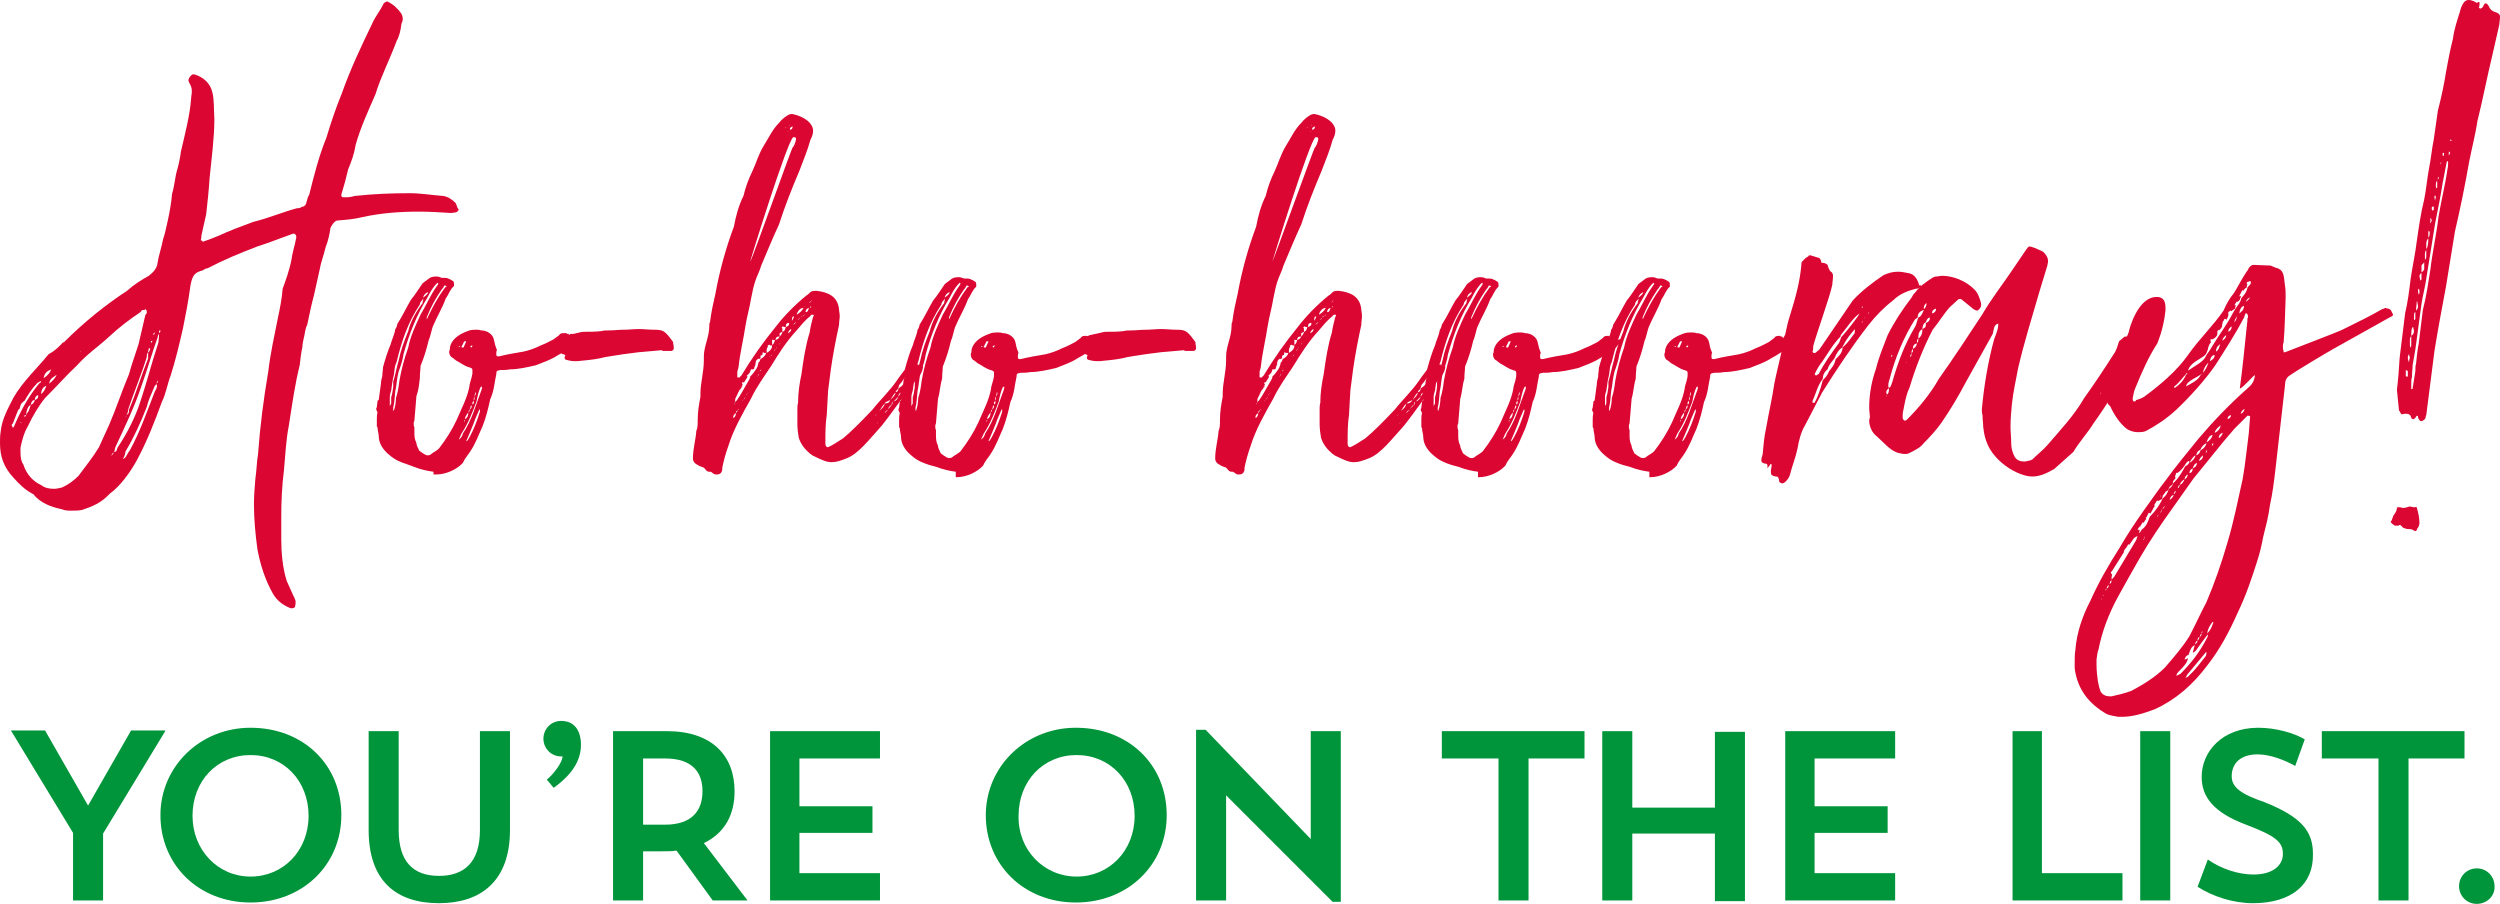
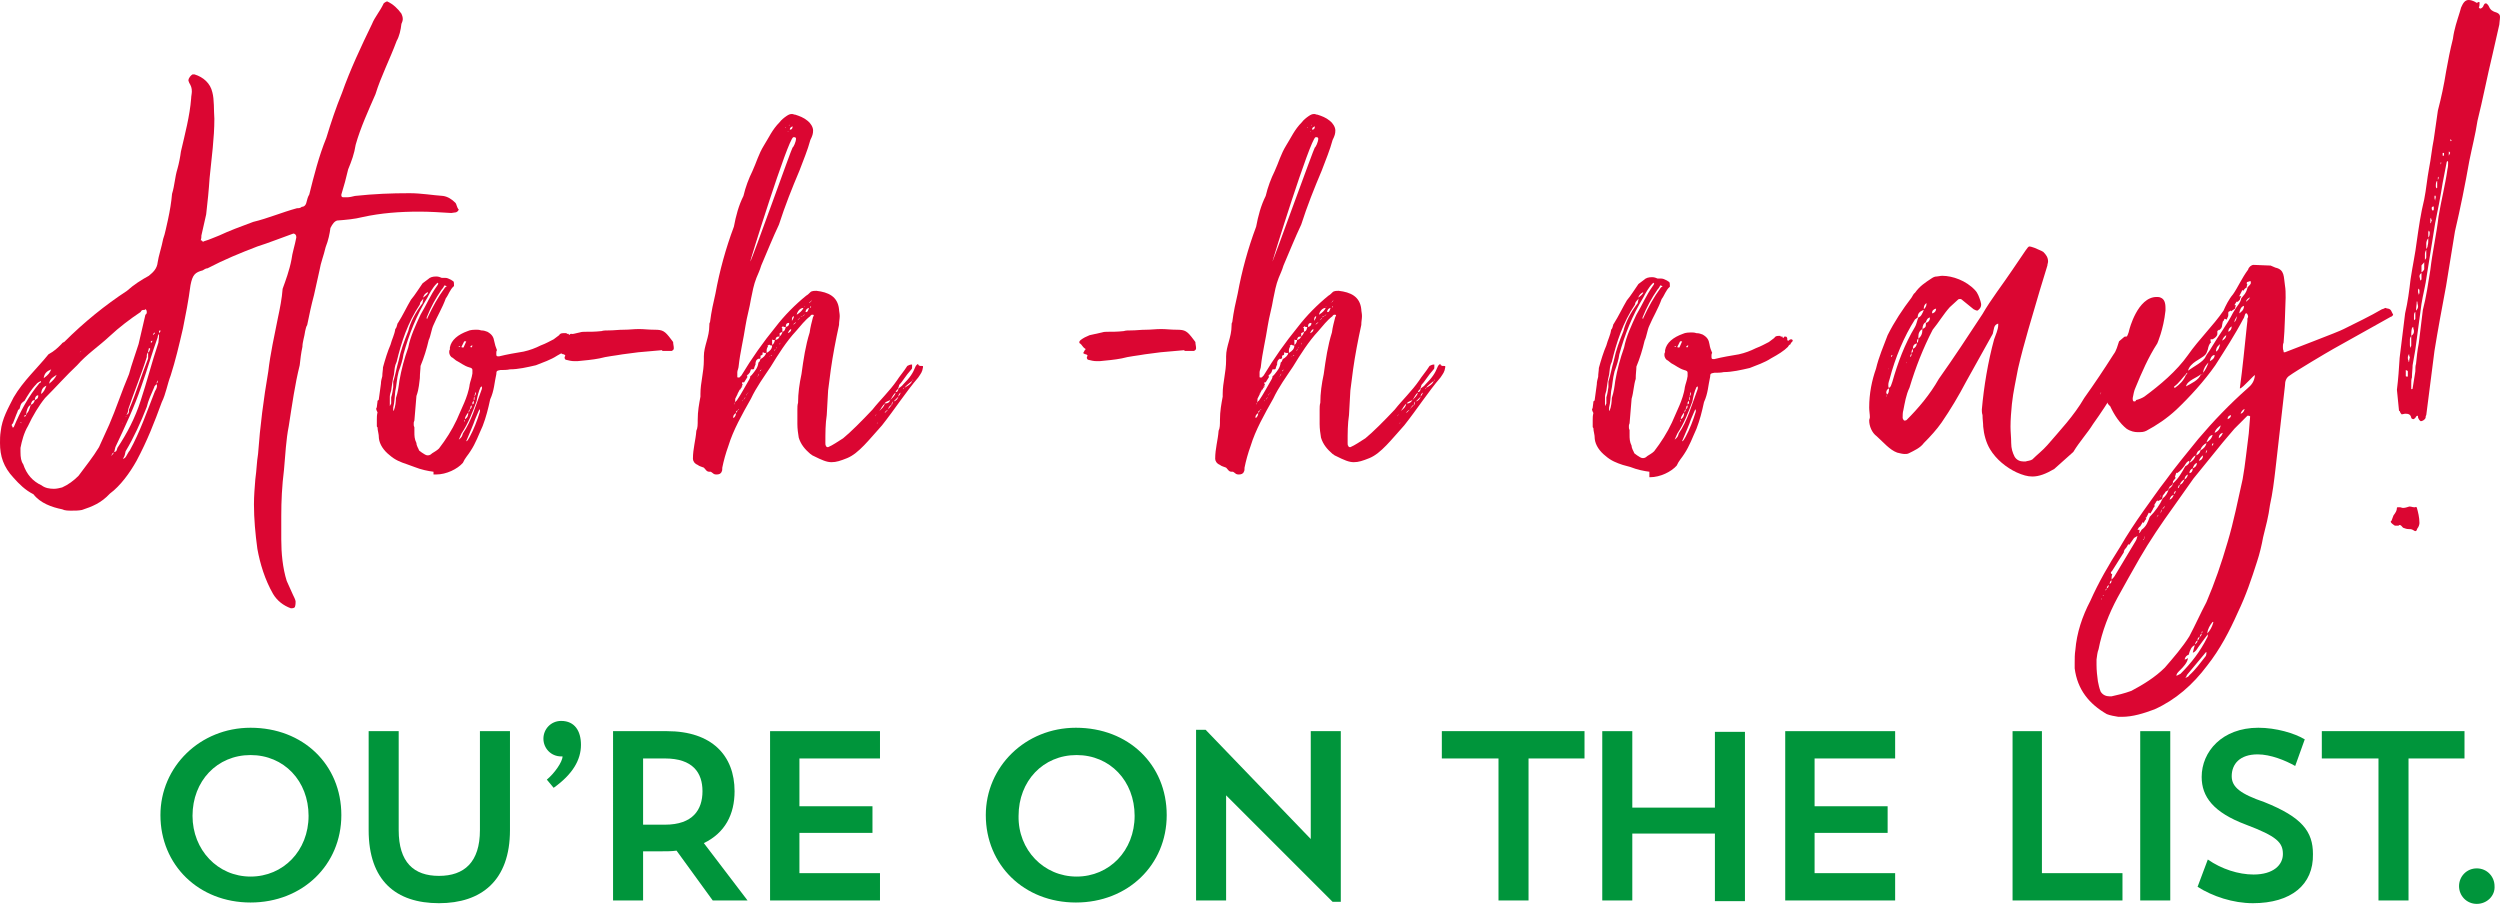
<svg xmlns="http://www.w3.org/2000/svg" version="1.1" id="Layer_1" x="0px" y="0px" viewBox="0 0 366.2 132.4" style="enable-background:new 0 0 366.2 132.4;" xml:space="preserve">
  <style type="text/css">
	.st0{fill:#DB0632;}
	.st1{fill:#00953B;}
</style>
  <g>
    <g>
      <path class="st0" d="M30.2,31.4l-0.7,3.1c0,0.2,0,0.4-0.1,0.7c0.2,0,0.2,0.1,0.3,0.2c0.2,0,0.2-0.1,0.3-0.1    c0.7-0.2,1.3-0.5,2.1-0.8c1.5-0.7,3.1-1.3,5-2c2.1-0.5,4.2-1.4,6.4-2c0.2,0,0.5,0,0.7-0.2c0.3,0,0.6-0.2,0.7-0.7    c0.1-0.4,0.2-0.8,0.4-1.1c0.7-2.8,1.4-5.6,2.5-8.3c0.7-2.3,1.4-4.4,2.3-6.6c1.2-3.4,2.8-6.8,4.4-10.1c0.4-1,1.2-1.9,1.7-3    c0.2-0.2,0.5-0.3,0.5-0.3c0.9,0.4,1.6,1.1,2.1,1.8c0.1,0.2,0.2,0.5,0.2,0.8c0,0.2-0.1,0.5-0.2,0.7c-0.1,0.9-0.3,1.8-0.7,2.5    c-1,2.7-2.3,5.2-3.1,7.8c-1,2.3-2.2,4.9-2.9,7.4c-0.2,1.3-0.6,2.4-1.1,3.6c-0.3,1.3-0.6,2.4-1,3.7v0.1c0,0.2,0.1,0.3,0.3,0.3h0.5    c0.4,0,0.8-0.1,1.2-0.2c2.8-0.3,5.3-0.4,8-0.4c1.7,0,3.4,0.3,4.9,0.4c0.7,0.1,1.3,0.5,1.8,1c0.2,0.2,0.2,0.7,0.5,1    c0,0-0.1,0.3-0.4,0.4c-0.2,0-0.5,0.1-0.7,0.1c-1.6-0.1-3.2-0.2-4.7-0.2c-2.8,0-5.6,0.2-8.3,0.8c-1.2,0.3-2.4,0.4-3.7,0.5    c-0.4,0.1-0.7,0.5-1,1.1c-0.1,0.8-0.3,1.8-0.7,2.8c-0.3,1.3-0.7,2.2-0.9,3.4l-0.8,3.6c-0.4,1.5-0.7,2.9-1,4.4    c-0.2,0.3-0.2,0.6-0.3,0.9c-0.1,0.8-0.4,1.6-0.4,2.3c-0.2,0.9-0.3,1.8-0.4,2.7c-0.7,2.8-1.1,5.7-1.6,8.9c-0.4,2-0.5,4.2-0.7,6.4    c-0.3,2.4-0.4,4.6-0.4,6.8v3.4c0,2,0.2,4.2,0.8,6.1l0.9,2c0.1,0.2,0.4,0.8,0.4,1c0,0.2,0,0.5-0.1,0.8c-0.1,0.2-0.4,0.2-0.6,0.2    C41.5,88.7,40.6,88,40,87c-1.2-2.1-1.9-4.4-2.3-6.6c-0.3-2.2-0.5-4.4-0.5-6.5c0-1.3,0.1-2.4,0.2-3.7c0.2-1.4,0.2-2.5,0.4-3.7    c0.3-4.1,0.8-8,1.5-12.1c0.3-2.6,0.9-5.3,1.4-7.8c0.3-1.4,0.6-2.9,0.7-4.3c0.4-1.1,1-2.7,1.3-4.3c0.1-0.9,0.5-2.1,0.7-3.2v-0.1    c0-0.3-0.2-0.5-0.5-0.5H43c-1.7,0.6-3.7,1.4-5.3,1.9c-2.6,1-4.8,1.9-7.3,3.2c-0.3,0-0.5,0.2-0.7,0.3c-1.1,0.3-1.5,0.6-1.8,2.2    c-0.3,2.3-0.7,4.3-1.1,6.3c-0.6,2.6-1.1,4.7-1.8,6.9c-0.5,1.3-0.7,2.7-1.3,3.9c-1.1,3-2.1,5.6-3.7,8.6c-1,1.8-2.4,3.7-3.9,4.8    c-1.3,1.4-2.6,1.9-4.1,2.4c-0.5,0.1-1,0.1-1.5,0.1c-0.5,0-1,0-1.4-0.2c-1.5-0.3-3.2-0.9-4.2-2.2c-1.2-0.6-2.1-1.5-2.9-2.4    C0.5,68.4,0,66.8,0,64.9c0-0.5,0-1.1,0.1-1.7c0.2-1.9,1.1-3.4,1.9-5c1.4-2.4,3.5-4.3,5.1-6.3C8,51.4,8.4,51,9,50.4    c0.1-0.1,0.1-0.2,0.4-0.3c2.9-2.9,6-5.4,9.2-7.5c1-0.9,2.1-1.6,3.2-2.2c0.6-0.5,1.2-1,1.3-2c0.1-0.8,0.6-2.3,0.8-3.4    c0.3-0.8,0.5-2,0.7-2.8c0.3-1.4,0.5-2.6,0.6-3.8c0.4-1.3,0.4-2.4,0.8-3.7c0.2-0.7,0.4-1.7,0.5-2.5c0.6-2.6,1.3-5.2,1.5-7.8    c0-0.3,0.1-0.7,0.1-1c0-0.5-0.1-0.8-0.4-1.3c0-0.1-0.1-0.2-0.1-0.3c0-0.4,0.4-0.8,0.6-0.9h0.3c1.3,0.4,2.3,1.3,2.6,2.6    c0.3,1.1,0.2,2.6,0.3,3.9c0,2.8-0.4,5.7-0.7,8.7C30.6,27.7,30.4,29.7,30.2,31.4z M3.6,58.7C3.2,59,3.1,59.1,3,59.4    C2.9,59.7,2.9,60,2.7,60c-0.1,0.1-0.1,0.3-0.3,0.7L1.9,62c-0.1,0.1-0.2,0.2-0.2,0.3l0.1,0.1v0.2h0.2C3,60.2,4.2,58,5.8,56.1    c0.2,0,0.2-0.2,0.2-0.3c-0.2,0.1-0.6,0.3-0.7,0.5C4.6,57,4,58,3.6,58.7z M3,66.2C3,67,3.1,67.6,3.4,68c0.5,1.5,1.4,2.5,2.7,3.1    c0.5,0.4,1.2,0.5,1.8,0.5c0.4,0,0.8-0.1,1.2-0.2c0.9-0.4,1.7-1,2.4-1.7c1.1-1.5,2.1-2.7,3-4.2l1.5-3.3c1-2.3,1.8-4.8,2.9-7.4    c0.4-1.5,0.9-2.8,1.4-4.4l1-4.3c0.2-0.1,0.2-0.3,0.2-0.4c0-0.2-0.1-0.4-0.2-0.4c0,0-0.1,0-0.1,0.1H21c-0.2,0-0.3,0.1-0.4,0.3    c-1.5,1-3.1,2.2-4.6,3.6c-1.5,1.4-3.3,2.6-4.7,4.2c-1.6,1.5-3,3.1-4.7,4.8c-0.9,1.1-1.8,2.6-2.5,4.1c-0.6,1-0.9,2.2-1.1,3.2V66.2z     M3.1,62v-0.2L3,61.9L3.1,62z M3.5,61h0.1c0.2,0,0.2-0.1,0.2-0.2C3.7,60.8,3.5,60.9,3.5,61z M3.9,60.6c0.3-0.3,0.4-0.6,0.6-1.3    c-0.4,0.2-0.6,0.7-0.7,1.5C3.8,60.8,3.9,60.7,3.9,60.6z M5.1,58.6c-0.4,0-0.5,0.3-0.6,0.7C4.8,59.2,5,59,5.1,58.6z M5.6,57.9    c-0.3,0-0.5,0.3-0.5,0.7C5.6,58.4,5.6,58.2,5.6,57.9z M6.8,56.5C6.3,56.7,6.1,57,6,57.7C6.4,57.5,6.6,57,6.8,56.5z M7.5,54.1    c-0.7,0.3-1,0.6-1.1,1.3C7.1,54.9,7.3,54.6,7.5,54.1z M8.3,54.9c-0.4,0.3-1,0.5-1.1,1.3C7.7,55.8,8.1,55.4,8.3,54.9z M11.8,51.5    c0,0-0.1,0-0.1,0.1L11.8,51.5z M11.9,51.4c0,0-0.1,0-0.1,0.1L11.9,51.4z M16.7,66.3c-0.2,0-0.3,0.2-0.4,0.5L16.7,66.3z M20.6,58.7    c0.9-2.7,1.6-5.5,2.6-8.5c0-0.2,0.1-0.6,0.1-1.3c-0.1,0.2-0.2,0.2-0.2,0.5c-0.8,2.2-1.5,4.7-2.4,7.2c-1,3-2.4,5.9-3.8,8.9    c-0.1,0.3-0.1,0.6-0.2,0.7c0.4,0,0.4-0.3,0.5-0.6C18.6,63.5,19.8,61.2,20.6,58.7z M18,62v-0.1c0,0.1-0.1,0.1-0.1,0.1H18z     M22.6,56.7c-0.4,0.9-0.9,2-1.1,2.9c-0.9,2.3-1.9,4.5-3.1,6.5c-0.1,0.4-0.1,0.7-0.4,1.1c0.2,0,0.4-0.2,0.5-0.4    c0.2-0.3,0.3-0.6,0.5-0.8c1.5-2.7,2.6-5.9,3.7-8.7c0.2-0.3,0.3-0.6,0.3-0.8c0-0.1-0.1-0.2-0.1-0.3C22.9,56.4,22.6,56.5,22.6,56.7z     M18.4,61.1c0.1,0,0.1-0.2,0.1-0.2L18.4,61.1z M21.7,51.6c-0.1,0.1-0.2,0.3-0.2,0.5v0.2c-0.8,2.6-1.9,5.2-2.7,7.6    c0,0.2-0.1,0.7-0.3,0.9c0.4-0.2,0.4-0.4,0.4-0.8c1-2.3,1.8-5,2.8-7.5V51.6z M22,51.1c0,0,0-0.1-0.2-0.1c0,0.2-0.1,0.3-0.1,0.6    C21.9,51.6,21.9,51.3,22,51.1z M22.1,50.2c0.2,0,0.2-0.2,0.2-0.3l-0.2,0.1V50.2z M22.6,48.7L22.4,49c0,0,0.1,0,0.1,0.1    c0-0.1,0-0.1,0.2-0.3L22.6,48.7z M23.1,56v-0.3L23,55.9c0,0.1-0.1,0.3-0.1,0.3L23.1,56z M23.5,48.4c0,0-0.2,0-0.2,0.1v0.3    c0,0,0.2-0.2,0.2-0.3V48.4z" />
      <path class="st0" d="M63.5,69.1c-0.8-0.1-1.8-0.3-2.8-0.7L59.6,68c-0.9-0.3-1.7-0.6-2.5-1.3c-0.9-0.7-1.5-1.6-1.6-2.5    c0-0.7-0.2-1.1-0.2-1.6c-0.1-0.1-0.1-0.1-0.1-0.2c0-0.3,0-0.7,0-1s0-0.6,0.1-1c-0.1-0.2-0.2-0.4-0.2-0.5c0-0.1,0.1-0.2,0.1-0.3    c0-0.2,0.1-0.6,0.1-0.9c0.2-0.1,0.2-0.2,0.2-0.3l0.3-2.2c0-0.4,0.1-0.7,0.2-1.1c0-0.5,0.1-0.9,0.1-1.3c0.3-1.1,0.7-2.4,1.1-3.3    c0.2-0.8,0.6-1.5,0.7-2.3c0.2-0.2,0.2-0.4,0.3-0.7c0,0,0-0.1,0.1-0.2c0.7-1.1,1.3-2.4,1.9-3.4c0.6-0.7,1.2-1.7,1.7-2.4l0.8-0.6    c0.3-0.3,0.7-0.4,1.2-0.4c0.3,0,0.6,0.1,0.8,0.2h0.5c0.3,0,0.5,0.1,0.9,0.3c0,0,0.1,0.1,0.3,0.2c0.1,0.1,0.1,0.3,0.1,0.5v0.2    c-0.6,0.5-0.8,1.3-1.2,1.8c-0.5,1.4-1.3,2.7-1.8,3.9c-0.3,0.6-0.4,1.6-0.7,2.2c-0.3,1.3-0.7,2.6-1.2,3.8c0,0.5-0.1,1-0.1,1.8    C61.4,56,61.4,56.9,61,58l-0.3,3.6c-0.1,0.2-0.1,0.3-0.1,0.5s0,0.3,0.1,0.5c0,0.2,0,0.5,0,0.7c0,0.5,0,1,0.3,1.6    c0,0.4,0.3,0.8,0.4,1.1l0.4,0.3c0.3,0.2,0.6,0.4,0.8,0.4c0.2,0,0.4,0,0.7-0.3c0.3-0.2,0.7-0.4,1-0.7c1-1.3,1.9-2.7,2.6-4.2    l1.1-2.5c0.3-0.7,0.7-1.8,0.8-2.7c0.1-0.5,0.3-0.9,0.4-1.6v-0.5c0-0.2-0.1-0.3-0.5-0.4c-0.7-0.2-1.3-0.7-1.9-1l-0.5-0.4    c-0.3-0.1-0.5-0.5-0.5-0.8c0-0.1,0-0.3,0.1-0.4v-0.3c0.2-1.1,1.2-1.9,2.6-2.4c0.4-0.2,0.9-0.2,1.4-0.2c0.4,0,0.5,0.1,0.6,0.1    c0.4,0,0.6,0.1,0.9,0.2c0.7,0.4,0.9,0.8,1,1.4c0.1,0.5,0.2,0.8,0.4,1.3c-0.1,0.1-0.1,0.3-0.1,0.4c0,0.1,0,0.1,0,0.2    c0,0.3,0.1,0.3,0.4,0.3c1.2-0.3,2.4-0.5,3.6-0.7c0.9-0.2,1.7-0.5,2.5-0.9c0.8-0.3,1.3-0.6,1.9-0.9l0.8-0.6    c0.1-0.2,0.3-0.3,0.6-0.3H83c0,0.1,0,0.1,0.1,0.1h0.2c0,0.2,0.1,0.2,0.1,0.2c0.1,0,0.1-0.2,0.2-0.2h0.2c0.1,0,0.2,0.2,0.2,0.3v0.2    c0,0,0,0.1,0.2,0.1l0.1-0.1c0.1-0.1,0.2-0.1,0.3-0.1c0.1,0,0.2,0.1,0.2,0.2c0,0.1-0.1,0.1-0.1,0.2c-0.2,0.1-0.2,0.2-0.2,0.3    c-0.2,0.1-0.3,0.2-0.4,0.4c-0.6,0.6-1.4,1.1-2.5,1.7c-0.9,0.6-2.1,1-3.1,1.4c-1.3,0.3-2.6,0.6-3.8,0.6c-0.4,0.1-1,0.1-1.4,0.1    c-0.5,0.1-0.6,0.1-0.6,0.6c-0.3,1.3-0.3,2.4-0.9,3.7c-0.3,1.4-0.6,2.6-1.1,3.9c-0.6,1.3-1,2.5-1.8,3.7c-0.3,0.5-0.8,1-1.1,1.7    c-0.8,0.9-2.4,1.7-3.9,1.7H63.5z M61.5,44.6c-1.8,2.7-2.7,5.5-3.4,8.4c-0.3,0.6-0.3,1.1-0.4,1.9c-0.2,0.7-0.3,1.6-0.4,2.3    c-0.1,0.3-0.2,0.7-0.2,0.9v1.4l0.2-0.4v-0.9c0.2-0.6,0.2-1,0.3-1.5v-0.8c0.3-0.9,0.5-2.1,0.8-3.1c0.3-1.5,0.8-2.8,1.4-4.3    c0.3-1.3,1.1-2.8,2.1-4.1c0-0.2,0.1-0.4,0.1-0.6v-0.1c0,0.1-0.1,0.1-0.1,0.2C61.7,44.1,61.5,44.3,61.5,44.6z M63.9,41.6    c-0.5,0.5-1,1.4-1.3,2c-1.6,2.6-2.7,5.4-3.5,8.3c-0.1,0.8-0.4,1.7-0.7,2.5c-0.3,1.1-0.3,2.1-0.5,2.9c-0.1,0.9-0.1,1.6-0.3,2.4v0.4    l0.1,0.1v-0.1c0.2-0.5,0.3-1.3,0.3-1.8c0.3-0.9,0.4-1.7,0.5-2.5c0.3-1.7,0.7-3.2,1.3-4.9c0.3-1.6,1.1-3.3,1.8-4.8    c0.9-1.5,1.4-2.8,2.4-4.2c0.1-0.1,0.2-0.3,0.2-0.4c0,0-0.1,0-0.1-0.1L63.9,41.6z M62,43.6c0.2-0.2,0.7-0.5,0.7-0.8    C62.3,42.9,62,43.3,62,43.6z M65.1,41.8c-0.1,0.2-0.2,0.4-0.4,0.6c-0.9,1.3-1.6,2.6-2.2,4.1v0.1c0,0.1,0,0.1,0.1,0.1v-0.1    c0.8-1.7,1.5-3,2.6-4.5c0.2-0.1,0.2-0.1,0.2-0.2L65.1,41.8z M67.2,50.8h0.2c0-0.1,0-0.1-0.2-0.1V50.8z M67.2,64.4    c0.4-0.3,0.5-0.5,0.6-0.9c1.3-1.9,1.9-4.2,2.7-6.3c0.1-0.2,0.1-0.3,0.1-0.5v-0.1l-0.2,0.1c-0.3,0.6-0.5,1.5-0.6,2.1    c-0.6,1.6-1.2,3.2-2.2,4.7L67.2,64.4z M68.3,50H68l-0.4,0.8c0,0.1,0.1,0.1,0.1,0.1h0.2L68.3,50z M68.1,61.5    c-0.1,0-0.1,0.2-0.1,0.3C68.1,61.7,68.1,61.7,68.1,61.5z M68.1,61.4c0.4-0.2,0.5-0.6,0.5-1C68.3,60.8,68.1,61.1,68.1,61.4z     M68.4,64.6c0.2-0.2,0.2-0.3,0.4-0.6c0.6-1.1,1.1-2.4,1.5-3.7V60h-0.1l-0.6,1.4c-0.3,0.9-0.8,2-1.3,3.2    C68.4,64.6,68.4,64.7,68.4,64.6z M68.6,60.4c0.2-0.1,0.2-0.3,0.2-0.4C68.6,60.1,68.7,60.3,68.6,60.4z M68.9,59.8    c-0.1,0.1-0.1,0.1-0.1,0.2c0.3-0.2,0.3-0.4,0.3-0.6C68.9,59.4,68.9,59.7,68.9,59.8z M69,50.9c0.1,0,0.2-0.2,0.2-0.3h-0.1    c-0.1,0.1-0.2,0.1-0.2,0.2L69,50.9z M69.4,58.7c-0.1,0.1-0.2,0.2-0.2,0.3v0.3c0-0.1,0.1-0.1,0.2-0.2V58.7z M69.5,58.1    c-0.1,0.1-0.1,0.2-0.1,0.3v0.3c0-0.1,0.1-0.1,0.1-0.2V58.1z M69.7,57.5h-0.1c0,0.3-0.1,0.4-0.1,0.6c0.1-0.2,0.2-0.3,0.2-0.5V57.5z    " />
      <path class="st0" d="M96.9,51.3l-3.4,0.3l-2.3,0.3c-1.1,0.2-2.3,0.3-3.4,0.6c-1,0.2-2.2,0.3-3.2,0.4h-0.5c-0.4,0-0.8-0.1-1.2-0.2    c-0.1,0-0.2-0.2-0.2-0.3c0-0.2,0.1-0.2,0.1-0.3c0-0.1-0.1-0.1-0.2-0.2c-0.1,0-0.2,0-0.3-0.1c-0.1,0-0.1,0-0.1-0.1    c0-0.1,0-0.1,0.1-0.2c0-0.1,0.1-0.2,0.2-0.3v-0.1c-0.4-0.2-0.5-0.6-0.8-0.8c-0.1,0-0.1-0.1-0.1-0.2c0-0.1,0.1-0.2,0.2-0.3    c0.4-0.3,0.8-0.5,1.3-0.7l1.8-0.4c0.3-0.1,0.6-0.1,0.8-0.1c0.8,0,1.5,0,2.4-0.1c0.3-0.1,0.7-0.1,1.1-0.1c0.7,0,1.4-0.1,2.2-0.1    s1.4-0.1,2.2-0.1c0.7,0,1.4,0.1,2.3,0.1c1.2,0,1.5,0.2,2.4,1.4l0.3,0.4c0,0.3,0.1,0.6,0.1,0.9V51c0,0.2-0.1,0.3-0.3,0.4h-1.4V51.3    z" />
      <path class="st0" d="M135.2,53.7v0.1c-0.1,0.7-0.3,0.9-0.7,1.5c-1.8,2.1-3.4,4.6-5.3,7c-1.9,2.1-3.4,4.1-5.1,4.8    c-1,0.4-1.6,0.6-2.3,0.6c-0.7,0-1.4-0.3-2.6-0.9c-0.3-0.1-0.4-0.3-0.5-0.3c-0.8-0.7-1.4-1.4-1.7-2.4c-0.1-0.6-0.2-1.3-0.2-2V60    c0-0.3,0-0.7,0.1-1c0-1.4,0.2-2.8,0.5-4.2c0.3-2.2,0.6-4.2,1.2-6.1c0.1-0.8,0.3-1.5,0.5-2.3c0.1-0.1,0.1-0.1,0.1-0.2    c0-0.1-0.1-0.1-0.2-0.1h-0.1c-0.1,0.1-0.2,0.1-0.2,0.2c-0.8,0.6-1.4,1.4-2.1,2.2c-1.4,1.5-2.6,3.4-3.7,5.2c-1,1.5-2.1,3-2.9,4.7    c-1.3,2.3-2.6,4.6-3.3,6.9c-0.4,1.1-0.7,2.2-0.9,3.2c0,0.2,0,0.5-0.1,0.6c-0.1,0.3-0.4,0.4-0.7,0.4c-0.2,0-0.4,0-0.6-0.2    c-0.1-0.1-0.3-0.2-0.3-0.2h-0.2c-0.4,0-0.5-0.3-0.8-0.6c-0.2-0.1-0.7-0.2-0.9-0.4c-0.5-0.2-0.7-0.6-0.7-0.9c0-1.5,0.4-2.7,0.5-4.1    c0.2-0.4,0.2-0.9,0.2-1.6c0-1.3,0.2-2.3,0.4-3.4v-0.4c0-1.7,0.5-3.1,0.5-5v-0.5c0-1.5,0.8-2.8,0.8-4.5c0-0.2,0-0.4,0.1-0.5    c0.2-1.6,0.5-2.9,0.8-4.2c0.6-3.3,1.5-6.6,2.7-9.8c0.3-1.6,0.7-3.1,1.4-4.5c0.3-1.3,0.8-2.6,1.3-3.6c0.6-1.3,0.9-2.5,1.7-3.8    c0.7-1.1,1.2-2.3,2.3-3.4c0.2-0.3,0.7-0.7,1-0.9c0.3-0.2,0.5-0.3,0.8-0.3c0.2,0,0.3,0.1,0.5,0.1c0.6,0.2,1.2,0.4,1.8,0.9    c0.4,0.3,0.8,0.9,0.8,1.4c0,0.5-0.1,0.8-0.4,1.4c-0.4,1.5-1,2.9-1.6,4.5c-1.1,2.6-2.1,5.1-3,7.9c-0.9,1.9-1.7,3.9-2.6,6    c-0.2,0.7-0.5,1.3-0.7,1.8c-0.4,1-0.6,2.1-0.8,3.1c-0.2,1.3-0.6,2.6-0.8,3.9c-0.3,2-0.8,4-1,5.9c0,0.3-0.2,0.7-0.2,0.9v0.7    c0,0,0,0.1,0.1,0.1c0.1,0,0.3,0,0.3-0.1l0.2-0.2c1.5-2.5,3.2-4.9,5-7.1c1.3-1.7,2.9-3.3,4.5-4.6c0.2-0.1,0.4-0.3,0.6-0.5    c0.2-0.2,0.6-0.2,0.9-0.2c1.7,0.2,3.1,0.8,3.3,2.7c0,0.3,0.1,0.6,0.1,1c0,0.4-0.1,0.8-0.1,1.3c-0.5,2.3-0.9,4.4-1.2,6.5l-0.4,3.1    l-0.2,3.6c-0.2,1.3-0.2,2.6-0.2,4.1c0,0.1,0,0.4,0.1,0.4c0,0.2,0.2,0.2,0.3,0.2c0.7-0.3,1.4-0.8,2.2-1.3c1.1-0.9,2.7-2.5,4.3-4.2    c1.1-1.4,2.5-2.7,3.6-4.3c0.3-0.5,1-1.3,1.5-2.1c0.2-0.1,0.4-0.2,0.6-0.2h0.1v0.4c0,0.1,0,0.2-0.1,0.3c-0.9,1-1.3,1.8-1.8,2.3    c0,0.2-0.1,0.3-0.2,0.6c0.2-0.2,0.6-0.4,0.8-0.7c1-1,1.4-1.6,1.8-2.6c0-0.1,0.3-0.4,0.4-0.4v0.1c0,0.1,0,0.1,0.1,0.1    c0.1,0.1,0.1,0.1,0.2,0.1h0.1C135.2,53.6,135.2,53.6,135.2,53.7z M107.8,60.5c-0.3,0.2-0.4,0.4-0.4,0.6v0.1h0.1    C107.7,61,107.8,60.8,107.8,60.5z M107.6,59.1c0,0-0.1,0-0.1,0.1h0.1V59.1z M108.7,56.2l0.1,0.1c-0.1,0.1-0.1,0.2-0.1,0.4    c-0.2,0.1-0.2,0.3-0.3,0.4h-0.1v0.1c-0.1,0.2-0.2,0.3-0.2,0.4l-0.4,0.8c0,0.2,0,0.4-0.1,0.6c0.1-0.1,0.2-0.3,0.3-0.3    c0.7-1,1.3-2.2,1.9-3.2c0.1-0.2,0.1-0.3,0.1-0.4c0.2-0.1,0.3-0.3,0.4-0.4c0.3-0.4,0.7-0.8,0.8-1.6c0.2-0.1,0.2-0.3,0.3-0.5    c0.4-0.2,0.8-0.6,0.8-0.9H112c-0.1,0-0.2-0.1-0.2-0.1c-0.1,0-0.1,0.1-0.1,0.1v0.2c0,0.1-0.1,0.1-0.3,0.2v0.4c-0.1,0-0.1,0-0.2,0.1    c-0.1,0-0.1-0.1-0.1-0.1l-0.1,0.1c-0.2,0.1-0.3,0.3-0.3,0.5l-0.1,0.1c0.1,0,0.1,0.1,0.1,0.1l-0.2,0.5c0,0.2-0.1,0.3-0.2,0.3H110    c-0.1,0.2-0.1,0.4-0.2,0.5c-0.1,0.1-0.2,0.3-0.3,0.3c0,0.1-0.1,0.1-0.1,0.1c0,0.1,0.1,0.2,0.1,0.2l-0.5,0.8H108.7z M108.1,60.1    c-0.3,0.1-0.3,0.2-0.3,0.4L108.1,60.1z M108.1,57.7l-0.1-0.1C108,57.7,108,57.7,108.1,57.7z M108.2,59.9l-0.1,0.1h0.1    C108.3,59.9,108.2,59.9,108.2,59.9z M108.7,56.7c-0.1,0-0.1-0.1-0.2-0.1l0.1,0.1H108.7z M108.8,58.6l-0.1,0.1v0.1    C108.7,58.7,108.8,58.7,108.8,58.6z M109.2,58.2c-0.1,0-0.2,0.2-0.3,0.4L109.2,58.2z M109.3,58c0-0.1,0.1-0.2,0.1-0.3    C109.3,57.8,109.3,57.9,109.3,58z M109.5,57.6l-0.1,0.1C109.4,57.7,109.5,57.7,109.5,57.6z M109.6,57.5l-0.1,0.1    C109.5,57.6,109.6,57.6,109.6,57.5z M116.1,21.6c0.1,0,0.5-0.8,0.5-1.3c0-0.1-0.1-0.2-0.2-0.2h-0.2c-0.8,0.3-6.4,18.3-6.3,18.2    C110.1,38.2,116,21.6,116.1,21.6z M111,55.1l-0.1,0.1C110.9,55.2,111,55.2,111,55.1z M111.2,54.7l-0.2,0.3    C111.1,55.1,111.1,54.9,111.2,54.7z M111.6,54.1c-0.1,0.1-0.2,0.1-0.2,0.1c-0.1,0.1-0.1,0.2-0.1,0.3c0-0.1,0-0.1,0.1-0.2    L111.6,54.1z M113.1,50.6h-0.2c-0.1,0-0.1-0.1-0.2-0.1c-0.1,0-0.2,0.1-0.2,0.1h-0.1l0.1,0.1c-0.1,0.2-0.2,0.4-0.2,0.6v0.4    C112.8,51.4,113.1,51.1,113.1,50.6z M112.8,52.1c-0.1,0.1-0.1,0.2-0.1,0.2L112.8,52.1z M113.1,52c-0.1,0-0.2,0-0.2,0.1    C113,52.1,113.1,52,113.1,52z M113.5,49.8h-0.3v-0.1l-0.1,0.1v0.7C113.3,50.5,113.5,50,113.5,49.8z M113.5,51.2    c-0.1,0.1-0.1,0.2-0.1,0.2l0.2-0.2H113.5z M113.7,49.5c-0.1,0.1-0.1,0.2-0.1,0.3c0.4-0.1,0.5-0.3,0.6-0.5    C114,49.3,113.7,49.3,113.7,49.5z M113.7,51.1c0-0.1,0.1-0.1,0.1-0.3C113.7,51,113.7,51,113.7,51.1z M114.6,48.6l-0.4,0.2v0.5    C114.3,49.2,114.6,48.9,114.6,48.6z M114.3,50.2c-0.1,0.1-0.1,0.2-0.1,0.3C114.2,50.5,114.3,50.3,114.3,50.2z M114.6,48.6    c0.4-0.1,0.4-0.4,0.5-0.7h-0.2c-0.1,0-0.2-0.1-0.2-0.1c-0.1,0-0.1,0.1-0.1,0.1h-0.1c0,0.1,0.1,0.2,0.1,0.2V48.6z M115,18.7    c0,0,0.1,0,0.1-0.1C115,18.6,115,18.7,115,18.7z M115.1,47.9c0.4-0.1,0.5-0.3,0.5-0.6C115.2,47.3,115.1,47.5,115.1,47.9z     M115.4,48.8c-0.1,0.1-0.2,0.1-0.2,0.2C115.2,48.9,115.3,48.9,115.4,48.8z M115.5,19.2c-0.1,0-0.1,0-0.1,0.1L115.5,19.2z     M115.9,48.2c-0.3,0.1-0.4,0.4-0.5,0.6C115.7,48.7,115.9,48.5,115.9,48.2z M115.5,18.5c0-0.1,0.1-0.1,0.2-0.2h-0.1    C115.6,18.4,115.5,18.4,115.5,18.5z M115.7,18.9V19c0.3,0,0.4-0.2,0.4-0.5C115.9,18.6,115.7,18.7,115.7,18.9z M116,47    c0.1-0.2,0.3-0.4,0.3-0.7C116,46.4,116,46.6,116,47z M116.6,47.2c0,0-0.2,0.1-0.3,0.2c-0.1,0.1-0.1,0.2-0.2,0.2    c0.1,0,0.1-0.1,0.2-0.1C116.5,47.3,116.6,47.3,116.6,47.2z M116.7,46.1c0.5-0.3,0.8-0.6,1-1C117.2,45.1,116.8,45.6,116.7,46.1z     M117.2,46.5l-0.4,0.4C117,46.8,117.1,46.7,117.2,46.5z M117.6,46.3c-0.2,0-0.3,0.1-0.3,0.1v0.1C117.2,46.4,117.4,46.4,117.6,46.3    z M117.8,46.1c-0.1,0.1-0.2,0.1-0.2,0.2c0,0,0.1-0.1,0.3-0.2H117.8z M117.9,44.8c-0.1,0.1-0.1,0.1-0.1,0.2L117.9,44.8z     M118.5,45.1c-0.4,0.1-0.5,0.4-0.5,0.6C118.3,45.8,118.4,45.4,118.5,45.1z M118.5,44.4c0.2-0.1,0.2-0.2,0.3-0.2    c0-0.1,0.1-0.2,0.1-0.2v-0.1c0,0.1-0.1,0.2-0.2,0.3C118.7,44.2,118.6,44.2,118.5,44.4z M118.5,45.1c0.2,0,0.2,0,0.3-0.1v-0.2    c0,0.1-0.1,0.1-0.1,0.1C118.7,45.1,118.6,45.1,118.5,45.1z M128.4,60.7c-0.2,0.1-0.2,0.2-0.2,0.3    C128.2,60.9,128.3,60.8,128.4,60.7z M128.6,61.9c0,0-0.1,0.1-0.2,0.1C128.6,62,128.6,62,128.6,61.9z M129.6,59.1    c-0.4,0.4-0.5,0.7-0.8,1.1C129.2,59.8,129.5,59.6,129.6,59.1z M130.4,58.6c-0.4,0.2-0.8,0.3-0.8,0.5    C130.1,59.1,130.3,58.9,130.4,58.6z M130.1,60c-0.2,0.1-0.5,0.3-0.5,0.5L130.1,60z M130.6,59.4h-0.2c-0.1,0.1-0.3,0.4-0.3,0.5    C130.3,59.8,130.3,59.6,130.6,59.4z M131.2,57.5c-0.4,0.3-0.5,0.7-0.8,1.1C130.9,58.1,131.1,57.9,131.2,57.5z M130.8,58.8    c-0.2,0.2-0.2,0.4-0.2,0.6C130.7,59.3,130.7,59.1,130.8,58.8z M131.6,58.1l-0.7,0.7C131.3,58.7,131.5,58.4,131.6,58.1z     M131.6,56.9c-0.3,0.3-0.4,0.4-0.4,0.5C131.4,57.5,131.6,57.2,131.6,56.9z M131.9,57.5c-0.2,0.2-0.3,0.3-0.3,0.6    C131.8,57.8,131.9,57.7,131.9,57.5z M132.4,56.8l-0.1,0.1V57C132.4,56.9,132.4,56.9,132.4,56.8z M133.6,55.8c-0.5,0.4-1,0.8-1.1,1    C132.6,56.7,133.5,56.3,133.6,55.8z M133.7,55.6c0,0.1-0.1,0.1-0.1,0.2c0-0.1,0.1-0.1,0.2-0.1L133.7,55.6z" />
-       <path class="st0" d="M140,69.1c-0.8-0.1-1.8-0.3-2.8-0.7l-1.1-0.3c-0.9-0.3-1.7-0.6-2.5-1.3c-0.9-0.7-1.5-1.6-1.6-2.5    c0-0.7-0.2-1.1-0.2-1.6c-0.1-0.1-0.1-0.1-0.1-0.2c0-0.3,0-0.7,0-1s0-0.6,0.1-1c-0.1-0.2-0.2-0.4-0.2-0.5c0-0.1,0.1-0.2,0.1-0.3    c0-0.2,0.1-0.6,0.1-0.9c0.2-0.1,0.2-0.2,0.2-0.3l0.3-2.2c0-0.4,0.1-0.7,0.2-1.1c0-0.5,0.1-0.9,0.1-1.3c0.3-1.1,0.7-2.4,1.1-3.3    c0.2-0.8,0.6-1.5,0.7-2.3c0.2-0.2,0.2-0.4,0.3-0.7c0,0,0-0.1,0.1-0.2c0.7-1.1,1.3-2.4,1.9-3.4c0.6-0.7,1.2-1.7,1.7-2.4l0.8-0.6    c0.3-0.3,0.7-0.4,1.2-0.4c0.3,0,0.6,0.1,0.8,0.2h0.5c0.3,0,0.5,0.1,0.9,0.3c0,0,0.1,0.1,0.3,0.2c0.1,0.1,0.1,0.3,0.1,0.5v0.2    c-0.6,0.5-0.8,1.3-1.2,1.8c-0.5,1.4-1.3,2.7-1.8,3.9c-0.3,0.6-0.4,1.6-0.7,2.2c-0.3,1.3-0.7,2.6-1.2,3.8c0,0.5-0.1,1-0.1,1.8    c-0.3,0.9-0.3,1.9-0.6,2.9l-0.3,3.6c-0.1,0.2-0.1,0.3-0.1,0.5s0,0.3,0.1,0.5c0,0.2,0,0.5,0,0.7c0,0.5,0,1,0.3,1.6    c0,0.4,0.3,0.8,0.4,1.1l0.4,0.3c0.3,0.2,0.6,0.4,0.8,0.4s0.4,0,0.7-0.3c0.3-0.2,0.7-0.4,1-0.7c1-1.3,1.9-2.7,2.6-4.2l1.1-2.5    c0.3-0.7,0.7-1.8,0.8-2.7c0.1-0.5,0.3-0.9,0.4-1.6v-0.5c0-0.2-0.1-0.3-0.5-0.4c-0.7-0.2-1.3-0.7-1.9-1l-0.5-0.4    c-0.3-0.1-0.5-0.5-0.5-0.8c0-0.1,0-0.3,0.1-0.4v-0.3c0.2-1.1,1.2-1.9,2.6-2.4c0.4-0.2,0.9-0.2,1.4-0.2c0.4,0,0.5,0.1,0.6,0.1    c0.4,0,0.6,0.1,0.9,0.2c0.7,0.4,0.9,0.8,1,1.4s0.2,0.8,0.4,1.3c-0.1,0.1-0.1,0.3-0.1,0.4c0,0.1,0,0.1,0,0.2c0,0.3,0.1,0.3,0.4,0.3    c1.2-0.3,2.4-0.5,3.6-0.7c0.9-0.2,1.7-0.5,2.5-0.9c0.8-0.3,1.3-0.6,1.9-0.9l0.8-0.6c0.1-0.2,0.3-0.3,0.6-0.3h0.3    c0,0.1,0,0.1,0.1,0.1h0.2c0,0.2,0.1,0.2,0.1,0.2c0.1,0,0.1-0.2,0.2-0.2h0.2c0.1,0,0.2,0.2,0.2,0.3v0.2c0,0,0,0.1,0.2,0.1l0.1-0.1    c0.1-0.1,0.2-0.1,0.3-0.1s0.2,0.1,0.2,0.2c0,0.1-0.1,0.1-0.1,0.2c-0.2,0.1-0.2,0.2-0.2,0.3c-0.2,0.1-0.3,0.2-0.4,0.4    c-0.6,0.6-1.4,1.1-2.5,1.7c-0.9,0.6-2.1,1-3.1,1.4c-1.3,0.3-2.6,0.6-3.8,0.6c-0.4,0.1-1,0.1-1.4,0.1c-0.5,0.1-0.6,0.1-0.6,0.6    c-0.3,1.3-0.3,2.4-0.9,3.7c-0.3,1.4-0.6,2.6-1.1,3.9c-0.6,1.3-1,2.5-1.8,3.7c-0.3,0.5-0.8,1-1.1,1.7c-0.8,0.9-2.4,1.7-3.9,1.7H140    z M137.9,44.6c-1.8,2.7-2.7,5.5-3.4,8.4c-0.3,0.6-0.3,1.1-0.4,1.9c-0.2,0.7-0.3,1.6-0.4,2.3c-0.1,0.3-0.2,0.7-0.2,0.9v1.4l0.2-0.4    v-0.9c0.2-0.6,0.2-1,0.3-1.5v-0.8c0.3-0.9,0.5-2.1,0.8-3.1c0.3-1.5,0.8-2.8,1.4-4.3c0.3-1.3,1.1-2.8,2.1-4.1    c0-0.2,0.1-0.4,0.1-0.6v-0.1c0,0.1-0.1,0.1-0.1,0.2C138.1,44.1,137.9,44.3,137.9,44.6z M140.4,41.6c-0.5,0.5-1,1.4-1.3,2    c-1.6,2.6-2.7,5.4-3.5,8.3c-0.1,0.8-0.4,1.7-0.7,2.5c-0.3,1.1-0.3,2.1-0.5,2.9c-0.1,0.9-0.1,1.6-0.3,2.4v0.4l0.1,0.1v-0.1    c0.2-0.5,0.3-1.3,0.3-1.8c0.3-0.9,0.4-1.7,0.5-2.5c0.3-1.7,0.7-3.2,1.3-4.9c0.3-1.6,1.1-3.3,1.8-4.8c0.9-1.5,1.4-2.8,2.4-4.2    c0.1-0.1,0.2-0.3,0.2-0.4c0,0-0.1,0-0.1-0.1L140.4,41.6z M138.4,43.6c0.2-0.2,0.7-0.5,0.7-0.8C138.7,42.9,138.4,43.3,138.4,43.6z     M141.6,41.8c-0.1,0.2-0.2,0.4-0.4,0.6c-0.9,1.3-1.6,2.6-2.2,4.1v0.1c0,0.1,0,0.1,0.1,0.1v-0.1c0.8-1.7,1.5-3,2.6-4.5    c0.2-0.1,0.2-0.1,0.2-0.2L141.6,41.8z M143.7,50.8h0.2c0-0.1,0-0.1-0.2-0.1V50.8z M143.7,64.4c0.4-0.3,0.5-0.5,0.6-0.9    c1.3-1.9,1.9-4.2,2.7-6.3c0.1-0.2,0.1-0.3,0.1-0.5v-0.1l-0.2,0.1c-0.3,0.6-0.5,1.5-0.6,2.1c-0.6,1.6-1.2,3.2-2.2,4.7L143.7,64.4z     M144.8,50h-0.3l-0.4,0.8c0,0.1,0.1,0.1,0.1,0.1h0.2L144.8,50z M144.6,61.5c-0.1,0-0.1,0.2-0.1,0.3    C144.6,61.7,144.6,61.7,144.6,61.5z M144.6,61.4c0.4-0.2,0.5-0.6,0.5-1C144.8,60.8,144.6,61.1,144.6,61.4z M144.9,64.6    c0.2-0.2,0.2-0.3,0.4-0.6c0.6-1.1,1.1-2.4,1.5-3.7V60h-0.1l-0.6,1.4c-0.3,0.9-0.8,2-1.3,3.2C144.9,64.6,144.9,64.7,144.9,64.6z     M145.1,60.4c0.2-0.1,0.2-0.3,0.2-0.4C145.1,60.1,145.2,60.3,145.1,60.4z M145.4,59.8c-0.1,0.1-0.1,0.1-0.1,0.2    c0.3-0.2,0.3-0.4,0.3-0.6C145.4,59.4,145.4,59.7,145.4,59.8z M145.5,50.9c0.1,0,0.2-0.2,0.2-0.3h-0.1c-0.1,0.1-0.2,0.1-0.2,0.2    L145.5,50.9z M145.8,58.7c-0.1,0.1-0.2,0.2-0.2,0.3v0.3c0-0.1,0.1-0.1,0.2-0.2V58.7z M145.9,58.1c-0.1,0.1-0.1,0.2-0.1,0.3v0.3    c0-0.1,0.1-0.1,0.1-0.2V58.1z M146.1,57.5H146c0,0.3-0.1,0.4-0.1,0.6c0.1-0.2,0.2-0.3,0.2-0.5V57.5z" />
      <path class="st0" d="M173.4,51.3l-3.4,0.3l-2.3,0.3c-1.1,0.2-2.3,0.3-3.4,0.6c-1,0.2-2.2,0.3-3.2,0.4h-0.5c-0.4,0-0.8-0.1-1.2-0.2    c-0.1,0-0.2-0.2-0.2-0.3c0-0.2,0.1-0.2,0.1-0.3c0-0.1-0.1-0.1-0.2-0.2c-0.1,0-0.2,0-0.3-0.1c-0.1,0-0.1,0-0.1-0.1    c0-0.1,0-0.1,0.1-0.2c0-0.1,0.1-0.2,0.2-0.3v-0.1c-0.4-0.2-0.5-0.6-0.8-0.8c-0.1,0-0.1-0.1-0.1-0.2c0-0.1,0.1-0.2,0.2-0.3    c0.4-0.3,0.8-0.5,1.3-0.7l1.8-0.4c0.3-0.1,0.6-0.1,0.8-0.1c0.8,0,1.5,0,2.4-0.1c0.3-0.1,0.7-0.1,1.1-0.1c0.7,0,1.4-0.1,2.2-0.1    c0.7,0,1.4-0.1,2.2-0.1c0.7,0,1.4,0.1,2.3,0.1c1.2,0,1.5,0.2,2.4,1.4l0.3,0.4c0,0.3,0.1,0.6,0.1,0.9V51c0,0.2-0.1,0.3-0.3,0.4    h-1.4V51.3z" />
      <path class="st0" d="M211.7,53.7v0.1c-0.1,0.7-0.3,0.9-0.7,1.5c-1.8,2.1-3.4,4.6-5.3,7c-1.9,2.1-3.4,4.1-5.1,4.8    c-1,0.4-1.6,0.6-2.3,0.6c-0.7,0-1.4-0.3-2.6-0.9c-0.3-0.1-0.4-0.3-0.5-0.3c-0.8-0.7-1.4-1.4-1.7-2.4c-0.1-0.6-0.2-1.3-0.2-2V60    c0-0.3,0-0.7,0.1-1c0-1.4,0.2-2.8,0.5-4.2c0.3-2.2,0.6-4.2,1.2-6.1c0.1-0.8,0.3-1.5,0.5-2.3c0.1-0.1,0.1-0.1,0.1-0.2    c0-0.1-0.1-0.1-0.2-0.1h-0.1c-0.1,0.1-0.2,0.1-0.2,0.2c-0.8,0.6-1.4,1.4-2.1,2.2c-1.4,1.5-2.6,3.4-3.7,5.2c-1,1.5-2.1,3-2.9,4.7    c-1.3,2.3-2.6,4.6-3.3,6.9c-0.4,1.1-0.7,2.2-0.9,3.2c0,0.2,0,0.5-0.1,0.6c-0.1,0.3-0.4,0.4-0.7,0.4c-0.2,0-0.4,0-0.6-0.2    c-0.1-0.1-0.3-0.2-0.3-0.2h-0.2c-0.4,0-0.5-0.3-0.8-0.6c-0.2-0.1-0.7-0.2-0.9-0.4c-0.5-0.2-0.7-0.6-0.7-0.9c0-1.5,0.4-2.7,0.5-4.1    c0.2-0.4,0.2-0.9,0.2-1.6c0-1.3,0.2-2.3,0.4-3.4v-0.4c0-1.7,0.5-3.1,0.5-5v-0.5c0-1.5,0.8-2.8,0.8-4.5c0-0.2,0-0.4,0.1-0.5    c0.2-1.6,0.5-2.9,0.8-4.2c0.6-3.3,1.5-6.6,2.7-9.8c0.3-1.6,0.7-3.1,1.4-4.5c0.3-1.3,0.8-2.6,1.3-3.6c0.6-1.3,0.9-2.5,1.7-3.8    c0.7-1.1,1.2-2.3,2.3-3.4c0.2-0.3,0.7-0.7,1-0.9c0.3-0.2,0.5-0.3,0.8-0.3c0.2,0,0.3,0.1,0.5,0.1c0.6,0.2,1.2,0.4,1.8,0.9    c0.4,0.3,0.8,0.9,0.8,1.4c0,0.5-0.1,0.8-0.4,1.4c-0.4,1.5-1,2.9-1.6,4.5c-1.1,2.6-2.1,5.1-3,7.9c-0.9,1.9-1.7,3.9-2.6,6    c-0.2,0.7-0.5,1.3-0.7,1.8c-0.4,1-0.6,2.1-0.8,3.1c-0.2,1.3-0.6,2.6-0.8,3.9c-0.3,2-0.8,4-1,5.9c0,0.3-0.2,0.7-0.2,0.9v0.7    c0,0,0,0.1,0.1,0.1s0.3,0,0.3-0.1l0.2-0.2c1.5-2.5,3.2-4.9,5-7.1c1.3-1.7,2.9-3.3,4.5-4.6c0.2-0.1,0.4-0.3,0.6-0.5    c0.2-0.2,0.6-0.2,0.9-0.2c1.7,0.2,3.1,0.8,3.3,2.7c0,0.3,0.1,0.6,0.1,1c0,0.4-0.1,0.8-0.1,1.3c-0.5,2.3-0.9,4.4-1.2,6.5l-0.4,3.1    l-0.2,3.6c-0.2,1.3-0.2,2.6-0.2,4.1c0,0.1,0,0.4,0.1,0.4c0,0.2,0.2,0.2,0.3,0.2c0.7-0.3,1.4-0.8,2.2-1.3c1.1-0.9,2.7-2.5,4.3-4.2    c1.1-1.4,2.5-2.7,3.6-4.3c0.3-0.5,1-1.3,1.5-2.1c0.2-0.1,0.4-0.2,0.6-0.2h0.1v0.4c0,0.1,0,0.2-0.1,0.3c-0.9,1-1.3,1.8-1.8,2.3    c0,0.2-0.1,0.3-0.2,0.6c0.2-0.2,0.6-0.4,0.8-0.7c1-1,1.4-1.6,1.8-2.6c0-0.1,0.3-0.4,0.4-0.4v0.1c0,0.1,0,0.1,0.1,0.1    c0.1,0.1,0.1,0.1,0.2,0.1h0.1C211.7,53.6,211.7,53.6,211.7,53.7z M184.3,60.5c-0.3,0.2-0.4,0.4-0.4,0.6v0.1h0.1    C184.2,61,184.3,60.8,184.3,60.5z M184.1,59.1c0,0-0.1,0-0.1,0.1h0.1V59.1z M185.2,56.2l0.1,0.1c-0.1,0.1-0.1,0.2-0.1,0.4    c-0.2,0.1-0.2,0.3-0.3,0.4h-0.1v0.1c-0.1,0.2-0.2,0.3-0.2,0.4l-0.4,0.8c0,0.2,0,0.4-0.1,0.6c0.1-0.1,0.2-0.3,0.3-0.3    c0.7-1,1.3-2.2,1.9-3.2c0.1-0.2,0.1-0.3,0.1-0.4c0.2-0.1,0.3-0.3,0.4-0.4c0.3-0.4,0.7-0.8,0.8-1.6c0.2-0.1,0.2-0.3,0.3-0.5    c0.4-0.2,0.8-0.6,0.8-0.9h-0.3c-0.1,0-0.2-0.1-0.2-0.1c-0.1,0-0.1,0.1-0.1,0.1v0.2c0,0.1-0.1,0.1-0.3,0.2v0.4    c-0.1,0-0.1,0-0.2,0.1c-0.1,0-0.1-0.1-0.1-0.1l-0.1,0.1c-0.2,0.1-0.3,0.3-0.3,0.5l-0.1,0.1c0.1,0,0.1,0.1,0.1,0.1l-0.2,0.5    c0,0.2-0.1,0.3-0.2,0.3h-0.3c-0.1,0.2-0.1,0.4-0.2,0.5c-0.1,0.1-0.2,0.3-0.3,0.3c0,0.1-0.1,0.1-0.1,0.1c0,0.1,0.1,0.2,0.1,0.2    l-0.5,0.8H185.2z M184.6,60.1c-0.3,0.1-0.3,0.2-0.3,0.4L184.6,60.1z M184.6,57.7l-0.1-0.1C184.5,57.7,184.5,57.7,184.6,57.7z     M184.7,59.9l-0.1,0.1h0.1C184.8,59.9,184.7,59.9,184.7,59.9z M185.2,56.7c-0.1,0-0.1-0.1-0.2-0.1l0.1,0.1H185.2z M185.3,58.6    l-0.1,0.1v0.1C185.2,58.7,185.3,58.7,185.3,58.6z M185.7,58.2c-0.1,0-0.2,0.2-0.3,0.4L185.7,58.2z M185.8,58    c0-0.1,0.1-0.2,0.1-0.3C185.8,57.8,185.8,57.9,185.8,58z M186,57.6l-0.1,0.1C185.9,57.7,186,57.7,186,57.6z M186.1,57.5l-0.1,0.1    C186,57.6,186.1,57.6,186.1,57.5z M192.6,21.6c0.1,0,0.5-0.8,0.5-1.3c0-0.1-0.1-0.2-0.2-0.2h-0.2c-0.8,0.3-6.4,18.3-6.3,18.2    C186.5,38.2,192.5,21.6,192.6,21.6z M187.5,55.1l-0.1,0.1C187.4,55.2,187.5,55.2,187.5,55.1z M187.7,54.7l-0.2,0.3    C187.6,55.1,187.6,54.9,187.7,54.7z M188.1,54.1c-0.1,0.1-0.2,0.1-0.2,0.1c-0.1,0.1-0.1,0.2-0.1,0.3c0-0.1,0-0.1,0.1-0.2    L188.1,54.1z M189.6,50.6h-0.2c-0.1,0-0.1-0.1-0.2-0.1c-0.1,0-0.2,0.1-0.2,0.1h-0.1l0.1,0.1c-0.1,0.2-0.2,0.4-0.2,0.6v0.4    C189.3,51.4,189.6,51.1,189.6,50.6z M189.3,52.1c-0.1,0.1-0.1,0.2-0.1,0.2L189.3,52.1z M189.6,52c-0.1,0-0.2,0-0.2,0.1    C189.5,52.1,189.6,52,189.6,52z M190,49.8h-0.3v-0.1l-0.1,0.1v0.7C189.8,50.5,190,50,190,49.8z M190,51.2    c-0.1,0.1-0.1,0.2-0.1,0.2l0.2-0.2H190z M190.1,49.5c-0.1,0.1-0.1,0.2-0.1,0.3c0.4-0.1,0.5-0.3,0.6-0.5    C190.4,49.3,190.1,49.3,190.1,49.5z M190.1,51.1c0-0.1,0.1-0.1,0.1-0.3C190.1,51,190.1,51,190.1,51.1z M191,48.6l-0.4,0.2v0.5    C190.7,49.2,191,48.9,191,48.6z M190.7,50.2c-0.1,0.1-0.1,0.2-0.1,0.3C190.6,50.5,190.7,50.3,190.7,50.2z M191,48.6    c0.4-0.1,0.4-0.4,0.5-0.7h-0.2c-0.1,0-0.2-0.1-0.2-0.1c-0.1,0-0.1,0.1-0.1,0.1h-0.1c0,0.1,0.1,0.2,0.1,0.2V48.6z M191.5,18.7    c0,0,0.1,0,0.1-0.1C191.5,18.6,191.5,18.7,191.5,18.7z M191.6,47.9c0.4-0.1,0.5-0.3,0.5-0.6C191.7,47.3,191.6,47.5,191.6,47.9z     M191.9,48.8c-0.1,0.1-0.2,0.1-0.2,0.2C191.7,48.9,191.8,48.9,191.9,48.8z M192,19.2c-0.1,0-0.1,0-0.1,0.1L192,19.2z M192.4,48.2    c-0.3,0.1-0.4,0.4-0.5,0.6C192.2,48.7,192.4,48.5,192.4,48.2z M192,18.5c0-0.1,0.1-0.1,0.2-0.2h-0.1C192.1,18.4,192,18.4,192,18.5    z M192.2,18.9V19c0.3,0,0.4-0.2,0.4-0.5C192.4,18.6,192.2,18.7,192.2,18.9z M192.5,47c0.1-0.2,0.3-0.4,0.3-0.7    C192.5,46.4,192.5,46.6,192.5,47z M193.1,47.2c0,0-0.2,0.1-0.3,0.2c-0.1,0.1-0.1,0.2-0.2,0.2c0.1,0,0.1-0.1,0.2-0.1    C193,47.3,193.1,47.3,193.1,47.2z M193.2,46.1c0.5-0.3,0.8-0.6,1-1C193.7,45.1,193.3,45.6,193.2,46.1z M193.7,46.5l-0.4,0.4    C193.5,46.8,193.6,46.7,193.7,46.5z M194,46.3c-0.2,0-0.3,0.1-0.3,0.1v0.1C193.7,46.4,193.9,46.4,194,46.3z M194.2,46.1    c-0.1,0.1-0.2,0.1-0.2,0.2c0,0,0.1-0.1,0.3-0.2H194.2z M194.3,44.8c-0.1,0.1-0.1,0.1-0.1,0.2L194.3,44.8z M194.9,45.1    c-0.4,0.1-0.5,0.4-0.5,0.6C194.7,45.8,194.8,45.4,194.9,45.1z M194.9,44.4c0.2-0.1,0.2-0.2,0.3-0.2c0-0.1,0.1-0.2,0.1-0.2v-0.1    c0,0.1-0.1,0.2-0.2,0.3C195.2,44.2,195.1,44.2,194.9,44.4z M194.9,45.1c0.2,0,0.2,0,0.3-0.1v-0.2c0,0.1-0.1,0.1-0.1,0.1    C195.2,45.1,195.1,45.1,194.9,45.1z M204.9,60.7c-0.2,0.1-0.2,0.2-0.2,0.3C204.7,60.9,204.8,60.8,204.9,60.7z M205.1,61.9    c0,0-0.1,0.1-0.2,0.1C205.1,62,205.1,62,205.1,61.9z M206,59.1c-0.4,0.4-0.5,0.7-0.8,1.1C205.7,59.8,205.9,59.6,206,59.1z     M206.9,58.6c-0.4,0.2-0.8,0.3-0.8,0.5C206.5,59.1,206.7,58.9,206.9,58.6z M206.5,60c-0.2,0.1-0.5,0.3-0.5,0.5L206.5,60z     M207.1,59.4h-0.2c-0.1,0.1-0.3,0.4-0.3,0.5C206.7,59.8,206.7,59.6,207.1,59.4z M207.7,57.5c-0.4,0.3-0.5,0.7-0.8,1.1    C207.4,58.1,207.6,57.9,207.7,57.5z M207.3,58.8c-0.2,0.2-0.2,0.4-0.2,0.6C207.2,59.3,207.2,59.1,207.3,58.8z M208.1,58.1    l-0.7,0.7C207.8,58.7,208,58.4,208.1,58.1z M208.1,56.9c-0.3,0.3-0.4,0.4-0.4,0.5C207.9,57.5,208.1,57.2,208.1,56.9z M208.4,57.5    c-0.2,0.2-0.3,0.3-0.3,0.6C208.3,57.8,208.4,57.7,208.4,57.5z M208.9,56.8l-0.1,0.1V57C208.9,56.9,208.9,56.9,208.9,56.8z     M210,55.8c-0.5,0.4-1,0.8-1.1,1C209.1,56.7,209.9,56.3,210,55.8z M210.1,55.6c0,0.1-0.1,0.1-0.1,0.2c0-0.1,0.1-0.1,0.2-0.1    L210.1,55.6z" />
-       <path class="st0" d="M216.5,69.1c-0.8-0.1-1.8-0.3-2.8-0.7l-1.1-0.3c-0.9-0.3-1.7-0.6-2.5-1.3c-0.9-0.7-1.5-1.6-1.6-2.5    c0-0.7-0.2-1.1-0.2-1.6c-0.1-0.1-0.1-0.1-0.1-0.2c0-0.3,0-0.7,0-1s0-0.6,0.1-1c-0.1-0.2-0.2-0.4-0.2-0.5c0-0.1,0.1-0.2,0.1-0.3    c0-0.2,0.1-0.6,0.1-0.9c0.2-0.1,0.2-0.2,0.2-0.3l0.3-2.2c0-0.4,0.1-0.7,0.2-1.1c0-0.5,0.1-0.9,0.1-1.3c0.3-1.1,0.7-2.4,1.1-3.3    c0.2-0.8,0.6-1.5,0.7-2.3c0.2-0.2,0.2-0.4,0.3-0.7c0,0,0-0.1,0.1-0.2c0.7-1.1,1.3-2.4,1.9-3.4c0.6-0.7,1.2-1.7,1.7-2.4l0.8-0.6    c0.3-0.3,0.7-0.4,1.2-0.4c0.3,0,0.6,0.1,0.8,0.2h0.5c0.3,0,0.5,0.1,0.9,0.3c0,0,0.1,0.1,0.3,0.2c0.1,0.1,0.1,0.3,0.1,0.5v0.2    c-0.6,0.5-0.8,1.3-1.2,1.8c-0.5,1.4-1.3,2.7-1.8,3.9c-0.3,0.6-0.4,1.6-0.7,2.2c-0.3,1.3-0.7,2.6-1.2,3.8c0,0.5-0.1,1-0.1,1.8    c-0.3,0.9-0.3,1.9-0.6,2.9l-0.3,3.6c-0.1,0.2-0.1,0.3-0.1,0.5s0,0.3,0.1,0.5c0,0.2,0,0.5,0,0.7c0,0.5,0,1,0.3,1.6    c0,0.4,0.3,0.8,0.4,1.1l0.4,0.3c0.3,0.2,0.6,0.4,0.8,0.4s0.4,0,0.7-0.3c0.3-0.2,0.7-0.4,1-0.7c1-1.3,1.9-2.7,2.6-4.2l1.1-2.5    c0.3-0.7,0.7-1.8,0.8-2.7c0.1-0.5,0.3-0.9,0.4-1.6v-0.5c0-0.2-0.1-0.3-0.5-0.4c-0.7-0.2-1.3-0.7-1.9-1l-0.5-0.4    c-0.3-0.1-0.5-0.5-0.5-0.8c0-0.1,0-0.3,0.1-0.4v-0.3c0.2-1.1,1.2-1.9,2.6-2.4c0.4-0.2,0.9-0.2,1.4-0.2c0.4,0,0.5,0.1,0.6,0.1    c0.4,0,0.6,0.1,0.9,0.2c0.7,0.4,0.9,0.8,1,1.4c0.1,0.5,0.2,0.8,0.4,1.3c-0.1,0.1-0.1,0.3-0.1,0.4c0,0.1,0,0.1,0,0.2    c0,0.3,0.1,0.3,0.4,0.3c1.2-0.3,2.4-0.5,3.6-0.7c0.9-0.2,1.7-0.5,2.5-0.9c0.8-0.3,1.3-0.6,1.9-0.9l0.8-0.6    c0.1-0.2,0.3-0.3,0.6-0.3h0.3c0,0.1,0,0.1,0.1,0.1h0.2c0,0.2,0.1,0.2,0.1,0.2c0.1,0,0.1-0.2,0.2-0.2h0.2c0.1,0,0.2,0.2,0.2,0.3    v0.2c0,0,0,0.1,0.2,0.1l0.1-0.1c0.1-0.1,0.2-0.1,0.3-0.1s0.2,0.1,0.2,0.2c0,0.1-0.1,0.1-0.1,0.2c-0.2,0.1-0.2,0.2-0.2,0.3    c-0.2,0.1-0.3,0.2-0.4,0.4c-0.6,0.6-1.4,1.1-2.5,1.7c-0.9,0.6-2.1,1-3.1,1.4c-1.3,0.3-2.6,0.6-3.8,0.6c-0.4,0.1-1,0.1-1.4,0.1    c-0.5,0.1-0.6,0.1-0.6,0.6c-0.3,1.3-0.3,2.4-0.9,3.7c-0.3,1.4-0.6,2.6-1.1,3.9c-0.6,1.3-1,2.5-1.8,3.7c-0.3,0.5-0.8,1-1.1,1.7    c-0.8,0.9-2.4,1.7-3.9,1.7H216.5z M214.4,44.6c-1.8,2.7-2.7,5.5-3.4,8.4c-0.3,0.6-0.3,1.1-0.4,1.9c-0.2,0.7-0.3,1.6-0.4,2.3    c-0.1,0.3-0.2,0.7-0.2,0.9v1.4l0.2-0.4v-0.9c0.2-0.6,0.2-1,0.3-1.5v-0.8c0.3-0.9,0.5-2.1,0.8-3.1c0.3-1.5,0.8-2.8,1.4-4.3    c0.3-1.3,1.1-2.8,2.1-4.1c0-0.2,0.1-0.4,0.1-0.6v-0.1c0,0.1-0.1,0.1-0.1,0.2C214.6,44.1,214.4,44.3,214.4,44.6z M216.9,41.6    c-0.5,0.5-1,1.4-1.3,2c-1.6,2.6-2.7,5.4-3.5,8.3c-0.1,0.8-0.4,1.7-0.7,2.5c-0.3,1.1-0.3,2.1-0.5,2.9c-0.1,0.9-0.1,1.6-0.3,2.4v0.4    l0.1,0.1v-0.1c0.2-0.5,0.3-1.3,0.3-1.8c0.3-0.9,0.4-1.7,0.5-2.5c0.3-1.7,0.7-3.2,1.3-4.9c0.3-1.6,1.1-3.3,1.8-4.8    c0.9-1.5,1.4-2.8,2.4-4.2c0.1-0.1,0.2-0.3,0.2-0.4c0,0-0.1,0-0.1-0.1L216.9,41.6z M214.9,43.6c0.2-0.2,0.7-0.5,0.7-0.8    C215.2,42.9,214.9,43.3,214.9,43.6z M218.1,41.8c-0.1,0.2-0.2,0.4-0.4,0.6c-0.9,1.3-1.6,2.6-2.2,4.1v0.1c0,0.1,0,0.1,0.1,0.1v-0.1    c0.8-1.7,1.5-3,2.6-4.5c0.2-0.1,0.2-0.1,0.2-0.2L218.1,41.8z M220.1,50.8h0.2c0-0.1,0-0.1-0.2-0.1V50.8z M220.1,64.4    c0.4-0.3,0.5-0.5,0.6-0.9c1.3-1.9,1.9-4.2,2.7-6.3c0.1-0.2,0.1-0.3,0.1-0.5v-0.1l-0.2,0.1c-0.3,0.6-0.5,1.5-0.6,2.1    c-0.6,1.6-1.2,3.2-2.2,4.7L220.1,64.4z M221.3,50H221l-0.4,0.8c0,0.1,0.1,0.1,0.1,0.1h0.2L221.3,50z M221.1,61.5    c-0.1,0-0.1,0.2-0.1,0.3C221.1,61.7,221.1,61.7,221.1,61.5z M221.1,61.4c0.4-0.2,0.5-0.6,0.5-1C221.3,60.8,221.1,61.1,221.1,61.4z     M221.4,64.6c0.2-0.2,0.2-0.3,0.4-0.6c0.6-1.1,1.1-2.4,1.5-3.7V60h-0.1l-0.6,1.4c-0.3,0.9-0.8,2-1.3,3.2    C221.4,64.6,221.4,64.7,221.4,64.6z M221.6,60.4c0.2-0.1,0.2-0.3,0.2-0.4C221.6,60.1,221.7,60.3,221.6,60.4z M221.9,59.8    c-0.1,0.1-0.1,0.1-0.1,0.2c0.3-0.2,0.3-0.4,0.3-0.6C221.9,59.4,221.9,59.7,221.9,59.8z M222,50.9c0.1,0,0.2-0.2,0.2-0.3h-0.1    c-0.1,0.1-0.2,0.1-0.2,0.2L222,50.9z M222.3,58.7c-0.1,0.1-0.2,0.2-0.2,0.3v0.3c0-0.1,0.1-0.1,0.2-0.2V58.7z M222.4,58.1    c-0.1,0.1-0.1,0.2-0.1,0.3v0.3c0-0.1,0.1-0.1,0.1-0.2V58.1z M222.6,57.5h-0.1c0,0.3-0.1,0.4-0.1,0.6c0.1-0.2,0.2-0.3,0.2-0.5V57.5    z" />
      <path class="st0" d="M241.6,69.1c-0.8-0.1-1.8-0.3-2.8-0.7l-1.1-0.3c-0.9-0.3-1.7-0.6-2.5-1.3c-0.9-0.7-1.5-1.6-1.6-2.5    c0-0.7-0.2-1.1-0.2-1.6c-0.1-0.1-0.1-0.1-0.1-0.2c0-0.3,0-0.7,0-1s0-0.6,0.1-1c-0.1-0.2-0.2-0.4-0.2-0.5c0-0.1,0.1-0.2,0.1-0.3    c0-0.2,0.1-0.6,0.1-0.9c0.2-0.1,0.2-0.2,0.2-0.3l0.3-2.2c0-0.4,0.1-0.7,0.2-1.1c0-0.5,0.1-0.9,0.1-1.3c0.3-1.1,0.7-2.4,1.1-3.3    c0.2-0.8,0.6-1.5,0.7-2.3c0.2-0.2,0.2-0.4,0.3-0.7c0,0,0-0.1,0.1-0.2c0.7-1.1,1.3-2.4,1.9-3.4c0.6-0.7,1.2-1.7,1.7-2.4l0.8-0.6    c0.3-0.3,0.7-0.4,1.2-0.4c0.3,0,0.6,0.1,0.8,0.2h0.5c0.3,0,0.5,0.1,0.9,0.3c0,0,0.1,0.1,0.3,0.2c0.1,0.1,0.1,0.3,0.1,0.5v0.2    c-0.6,0.5-0.8,1.3-1.2,1.8c-0.5,1.4-1.3,2.7-1.8,3.9c-0.3,0.6-0.4,1.6-0.7,2.2c-0.3,1.3-0.7,2.6-1.2,3.8c0,0.5-0.1,1-0.1,1.8    c-0.3,0.9-0.3,1.9-0.6,2.9l-0.3,3.6c-0.1,0.2-0.1,0.3-0.1,0.5s0,0.3,0.1,0.5c0,0.2,0,0.5,0,0.7c0,0.5,0,1,0.3,1.6    c0,0.4,0.3,0.8,0.4,1.1l0.4,0.3c0.3,0.2,0.6,0.4,0.8,0.4c0.2,0,0.4,0,0.7-0.3c0.3-0.2,0.7-0.4,1-0.7c1-1.3,1.9-2.7,2.6-4.2    l1.1-2.5c0.3-0.7,0.7-1.8,0.8-2.7c0.1-0.5,0.3-0.9,0.4-1.6v-0.5c0-0.2-0.1-0.3-0.5-0.4c-0.7-0.2-1.3-0.7-1.9-1l-0.5-0.4    c-0.3-0.1-0.5-0.5-0.5-0.8c0-0.1,0-0.3,0.1-0.4v-0.3c0.2-1.1,1.2-1.9,2.6-2.4c0.4-0.2,0.9-0.2,1.4-0.2c0.4,0,0.5,0.1,0.6,0.1    c0.4,0,0.6,0.1,0.9,0.2c0.7,0.4,0.9,0.8,1,1.4s0.2,0.8,0.4,1.3c-0.1,0.1-0.1,0.3-0.1,0.4c0,0.1,0,0.1,0,0.2c0,0.3,0.1,0.3,0.4,0.3    c1.2-0.3,2.4-0.5,3.6-0.7c0.9-0.2,1.7-0.5,2.5-0.9c0.8-0.3,1.3-0.6,1.9-0.9l0.8-0.6c0.1-0.2,0.3-0.3,0.6-0.3h0.3    c0,0.1,0,0.1,0.1,0.1h0.2c0,0.2,0.1,0.2,0.1,0.2c0.1,0,0.1-0.2,0.2-0.2h0.2c0.1,0,0.2,0.2,0.2,0.3v0.2c0,0,0,0.1,0.2,0.1l0.1-0.1    c0.1-0.1,0.2-0.1,0.3-0.1s0.2,0.1,0.2,0.2c0,0.1-0.1,0.1-0.1,0.2c-0.2,0.1-0.2,0.2-0.2,0.3c-0.2,0.1-0.3,0.2-0.4,0.4    c-0.6,0.6-1.4,1.1-2.5,1.7c-0.9,0.6-2.1,1-3.1,1.4c-1.3,0.3-2.6,0.6-3.8,0.6c-0.4,0.1-1,0.1-1.4,0.1c-0.5,0.1-0.6,0.1-0.6,0.6    c-0.3,1.3-0.3,2.4-0.9,3.7c-0.3,1.4-0.6,2.6-1.1,3.9c-0.6,1.3-1,2.5-1.8,3.7c-0.3,0.5-0.8,1-1.1,1.7c-0.8,0.9-2.4,1.7-3.9,1.7    H241.6z M239.5,44.6c-1.8,2.7-2.7,5.5-3.4,8.4c-0.3,0.6-0.3,1.1-0.4,1.9c-0.2,0.7-0.3,1.6-0.4,2.3c-0.1,0.3-0.2,0.7-0.2,0.9v1.4    l0.2-0.4v-0.9c0.2-0.6,0.2-1,0.3-1.5v-0.8c0.3-0.9,0.5-2.1,0.8-3.1c0.3-1.5,0.8-2.8,1.4-4.3c0.3-1.3,1.1-2.8,2.1-4.1    c0-0.2,0.1-0.4,0.1-0.6v-0.1c0,0.1-0.1,0.1-0.1,0.2C239.7,44.1,239.5,44.3,239.5,44.6z M242,41.6c-0.5,0.5-1,1.4-1.3,2    c-1.6,2.6-2.7,5.4-3.5,8.3c-0.1,0.8-0.4,1.7-0.7,2.5c-0.3,1.1-0.3,2.1-0.5,2.9c-0.1,0.9-0.1,1.6-0.3,2.4v0.4l0.1,0.1v-0.1    c0.2-0.5,0.3-1.3,0.3-1.8c0.3-0.9,0.4-1.7,0.5-2.5c0.3-1.7,0.7-3.2,1.3-4.9c0.3-1.6,1.1-3.3,1.8-4.8c0.9-1.5,1.4-2.8,2.4-4.2    c0.1-0.1,0.2-0.3,0.2-0.4c0,0-0.1,0-0.1-0.1L242,41.6z M240,43.6c0.2-0.2,0.7-0.5,0.7-0.8C240.4,42.9,240,43.3,240,43.6z     M243.2,41.8c-0.1,0.2-0.2,0.4-0.4,0.6c-0.9,1.3-1.6,2.6-2.2,4.1v0.1c0,0.1,0,0.1,0.1,0.1v-0.1c0.8-1.7,1.5-3,2.6-4.5    c0.2-0.1,0.2-0.1,0.2-0.2L243.2,41.8z M245.3,50.8h0.2c0-0.1,0-0.1-0.2-0.1V50.8z M245.3,64.4c0.4-0.3,0.5-0.5,0.6-0.9    c1.3-1.9,1.9-4.2,2.7-6.3c0.1-0.2,0.1-0.3,0.1-0.5v-0.1l-0.2,0.1c-0.3,0.6-0.5,1.5-0.6,2.1c-0.6,1.6-1.2,3.2-2.2,4.7L245.3,64.4z     M246.4,50h-0.3l-0.4,0.8c0,0.1,0.1,0.1,0.1,0.1h0.2L246.4,50z M246.2,61.5c-0.1,0-0.1,0.2-0.1,0.3    C246.2,61.7,246.2,61.7,246.2,61.5z M246.2,61.4c0.4-0.2,0.5-0.6,0.5-1C246.4,60.8,246.2,61.1,246.2,61.4z M246.5,64.6    c0.2-0.2,0.2-0.3,0.4-0.6c0.6-1.1,1.1-2.4,1.5-3.7V60h-0.1l-0.6,1.4c-0.3,0.9-0.8,2-1.3,3.2C246.5,64.6,246.5,64.7,246.5,64.6z     M246.7,60.4c0.2-0.1,0.2-0.3,0.2-0.4C246.7,60.1,246.8,60.3,246.7,60.4z M247,59.8c-0.1,0.1-0.1,0.1-0.1,0.2    c0.3-0.2,0.3-0.4,0.3-0.6C247,59.4,247,59.7,247,59.8z M247.1,50.9c0.1,0,0.2-0.2,0.2-0.3h-0.1c-0.1,0.1-0.2,0.1-0.2,0.2    L247.1,50.9z M247.4,58.7c-0.1,0.1-0.2,0.2-0.2,0.3v0.3c0-0.1,0.1-0.1,0.2-0.2V58.7z M247.5,58.1c-0.1,0.1-0.1,0.2-0.1,0.3v0.3    c0-0.1,0.1-0.1,0.1-0.2V58.1z M247.7,57.5h-0.1c0,0.3-0.1,0.4-0.1,0.6c0.1-0.2,0.2-0.3,0.2-0.5V57.5z" />
-       <path class="st0" d="M281.4,41.8c0,0.1,0,0.2-0.1,0.3c-0.2,0.1-0.4,0.2-0.7,0.2c-1.1,0.3-2.3,0.7-3.3,1.7    c-1.2,0.9-2.5,2.2-3.6,3.6c-2.4,3.1-4.6,6.4-6.8,9.9l-2.5,4.8c-0.6,1-0.9,2.2-1.1,3.4c-0.3,1.4-0.8,2.6-1.1,3.8    c-0.1,0.4-0.3,0.7-0.7,1.1c-0.1,0.1-0.3,0.2-0.4,0.2c-0.2,0-0.4-0.1-0.5-0.3c0-0.1,0-0.3-0.1-0.5s-0.2-0.2-0.4-0.2    c-0.5-0.1-0.7-0.2-0.7-0.6c0-0.1,0-0.2,0-0.3c0-0.2,0.1-0.4,0.1-0.6V68h-0.2c-0.1,0.3-0.3,0.4-0.4,0.6c0-0.1,0-0.2,0-0.3    c0-0.2,0-0.4-0.4-0.4c-0.4-0.1-0.5-0.2-0.5-0.5c0-0.2,0.1-0.5,0.2-0.9c0.1-1.1,0.2-2.5,0.5-3.8c0.4-2.3,0.9-4.4,1.2-6.5    c0.4-2,0.9-3.8,1.2-5.4c0-0.5,0.1-1.3,0.4-1.8c0.2-1,0.4-1.9,0.7-2.8c0.8-2.6,1.5-5,1.7-7.8c0.3-0.3,0.5-0.6,0.9-0.8    c0.2-0.1,0.1-0.2,0.2-0.2c0,0,0.1,0,0.2,0l1.3,0.4c0.2,0.2,0.3,0.5,0.3,0.7c0.1,0,0.1,0,0.2,0c0.2,0,0.5,0.1,0.7,0.3    c0.1,0.4,0.3,0.9,0.5,1c0.2,0.1,0.3,0.4,0.3,0.6c0,0.6-0.1,0.9-0.1,1.3c-0.4,1.9-2.2,6.8-2.8,9c0,0.3,0,0.6-0.1,0.8    c0,0.1,0.1,0.1,0.1,0.2h0.3l0.6-0.5l4.9-7.2c1.3-1.4,3-2.7,4.5-3.7c0.7-0.3,1.3-0.5,2.1-0.5c0.5,0,1,0.1,1.5,0.2    c0.8,0.1,1.3,0.7,1.6,1.7V41.8z M271.7,48.2c-0.6,0.7-1.2,1.4-1.7,2.4c-0.1,0.1-0.1,0.2-0.1,0.3c-0.5,0.2-0.9,0.9-1.2,1.6    c-0.3,0.4-0.8,0.9-1,1.6c-0.5,0.4-0.7,0.9-0.7,1.4c-0.8,1-1,2.2-1.5,3.2v0.3h0.3c0.5-0.9,0.9-2.1,1.2-3.3c0.3-0.3,0.7-0.7,0.9-1.3    c0.4-0.5,0.8-0.9,1-1.8c0.4-0.4,0.9-0.8,1-1.6c0-0.1,0.1-0.2,0.2-0.3c0.6-0.5,1.1-1.3,1.5-1.8C271.7,48.8,271.7,48.6,271.7,48.2z     M266,55c0,0,0.1,0,0.2-0.1c0,0,0.1-0.1,0.2-0.1c0.8-1.6,1.9-3.1,3-4.6l0.3-0.8c0.8-0.9,1.6-1.9,2.4-3l0.3-0.5    c-1,0.7-1.8,2-2.7,3.1c-0.1,0.1-0.1,0.2-0.1,0.3c-1.1,1.1-1.8,2.4-2.7,3.7c-0.4,0.5-0.7,1-1.1,1.8C265.8,54.7,265.8,54.9,266,55z     M272.3,47.7c-0.1,0.1-0.2,0.1-0.2,0.1L272.3,47.7z M272.7,45.1c0.1,0,0.2-0.1,0.2-0.2C272.8,44.9,272.7,45,272.7,45.1z M272.9,47    c-0.1,0.1-0.2,0.2-0.2,0.3C272.8,47.2,272.9,47.1,272.9,47z M273.1,46.5c-0.1,0.1-0.1,0.1-0.1,0.2c0-0.1,0-0.1,0.1-0.1V46.5z     M273.8,45.7c-0.1,0.1-0.2,0.2-0.2,0.3C273.7,45.9,273.8,45.8,273.8,45.7z" />
      <path class="st0" d="M312.7,49.6c0.3,0,0.4,0.4,0.7,0.5c0.1,0,0.1,0.2,0.1,0.3c-0.2,0.6-0.3,1.3-0.6,1.8c-2.1,3.4-4,6.7-6.3,9.9    c-0.8,1.3-2,2.6-2.9,4.1l-2.8,2.5c-1.2,0.7-2.2,1.1-3.2,1.1c-0.7,0-1.4-0.2-2.3-0.6c-1.5-0.7-3-1.9-3.9-3.4c-0.6-1-0.9-2.2-1-3.3    c0-0.5-0.1-1.1-0.1-1.7c-0.1-0.3-0.1-0.6-0.1-0.8c0.3-3.4,0.9-7,1.8-10.3c0.2-0.6,0.6-1.4,0.6-2.1v-0.2c-0.7,0.2-0.6,0.8-0.8,1.5    l-3.9,7c-1.1,2.1-2.3,4.1-3.6,6c-0.7,1-1.6,2-2.6,3c-0.5,0.7-1.4,1.1-2.2,1.5c-0.2,0.1-0.4,0.1-0.6,0.1c-0.3,0-0.7-0.1-1.1-0.2    c-1.1-0.4-2-1.5-3-2.4c-0.7-0.5-1.1-1.5-1.1-2.3c0-0.2,0.1-0.3,0.1-0.5c0-0.4-0.1-0.9-0.1-1.4c0-2.1,0.4-4,1-5.7    c0.4-1.7,1.1-3.3,1.7-4.9c1-2,2.2-3.8,3.5-5.5c0.2-0.3,0.3-0.6,0.5-0.7c0.7-1,1.5-1.5,2.4-2.1c0.3-0.2,0.5-0.3,0.8-0.3    c0.2,0,0.5-0.1,0.8-0.1c1.5,0,3.5,0.7,4.8,2.1c0.4,0.4,0.6,1,0.8,1.6c0,0.1,0.1,0.3,0.1,0.5c0,0.3-0.1,0.5-0.3,0.7    c-0.1,0.1-0.2,0.2-0.3,0.2c-0.1,0-0.3-0.1-0.5-0.2l-1.6-1.3c-0.2-0.2-0.3-0.2-0.4-0.2s-0.2,0-0.3,0.1l-1.2,1.1    c-0.9,1-1.6,2.2-2.5,3.3c-1.4,2.7-2.5,5.5-3.4,8.5c-0.5,1-0.7,2.3-0.9,3.3c-0.1,0.3-0.1,0.8-0.1,1.1c0,0.1,0.1,0.3,0.2,0.4h0.1    c0.1,0,0.2,0,0.3-0.1c1.7-1.7,3.4-3.7,4.7-6c2.2-3.1,4.3-6.3,6.4-9.5c1.2-2.1,3-4.4,4.4-6.5l1.9-2.8c0.3-0.4,0.4-0.6,0.6-0.6    c0.1,0,0.4,0.1,0.7,0.2c0.4,0.2,1,0.4,1.3,0.6c0.4,0.4,0.7,0.8,0.7,1.4c0,0.2-0.1,0.4-0.1,0.6l-1.1,3.6c-1.1,3.8-2.3,7.6-3.2,11.5    c-0.3,1.7-0.7,3.3-0.9,5.2c-0.1,1.1-0.2,2.2-0.2,3.3c0,0.8,0.1,1.6,0.1,2.4c0,0.8,0.2,1.4,0.5,2c0.3,0.5,0.8,0.7,1.3,0.7h0.3    c0.3-0.1,0.7-0.1,1-0.3c0.7-0.7,1.5-1.3,2.2-2.1c1.8-2.1,3.9-4.3,5.4-6.9c1.5-2.1,2.9-4.2,4.3-6.4c0.4-0.5,0.6-1.3,0.8-1.9    l0.7-0.6c0.1-0.1,0.2-0.1,0.3-0.1c0.1,0,0.2,0,0.3,0.1c0.2,0.1,0.1,0.2,0.2,0.3C312.5,49.6,312.6,49.6,312.7,49.6z M280.9,46.5    l-0.4,0.3c-1.6,2.5-2.9,5.6-3.7,8.7c-0.1,0.3-0.2,0.6-0.2,0.9c0,0.2,0,0.3,0.1,0.5c-0.3,0.1-0.4,0.4-0.4,0.6    c0,0.1,0.1,0.2,0.1,0.3c0,0.1-0.1,0.1-0.1,0.2c-0.1,0,0,0.1,0,0.1c0-0.1,0.1-0.2,0.1-0.3c0.3-0.2,0.3-0.6,0.3-1    c0.3-0.1,0.3-0.4,0.5-0.9c0.8-2.8,1.8-5.5,3.3-8c0.2-0.3,0.3-0.9,0.5-1.4c0.4-0.1,0.6-0.6,0.8-1.1    C281.2,45.6,280.9,45.9,280.9,46.5z M276.7,53.9c0,0.1-0.1,0.1-0.1,0.2C276.6,54.1,276.7,54,276.7,53.9z M277.1,52.3    c0-0.1,0.1-0.2,0.1-0.3c-0.1,0-0.2,0.1-0.2,0.2L277.1,52.3z M279.2,53.2c0.1,0,0.1-0.2,0.2-0.3L279.2,53.2z M280,51.7    c-0.1,0.2-0.2,0.4-0.2,0.6C280,52.2,280,52,280,51.7z M280.2,51.4v-0.3c-0.2,0.2-0.2,0.4-0.2,0.6    C280.2,51.6,280.2,51.5,280.2,51.4z M280.8,50.3c-0.5,0.1-0.6,0.4-0.6,0.8C280.6,50.9,280.7,50.7,280.8,50.3z M281,49.6    c-0.2,0.1-0.2,0.3-0.2,0.6C281,50.2,281,49.8,281,49.6z M281.6,48.2c-0.4,0.2-0.6,0.6-0.6,1.1v0.3    C281.4,49.3,281.6,48.9,281.6,48.2z M281.6,48.2c0.4-0.2,0.5-0.3,0.5-0.6v-0.3c0.4-0.1,0.6-0.4,0.6-0.8c-0.4,0.1-0.5,0.4-0.6,0.7    C281.8,47.3,281.6,47.7,281.6,48.2z M282.2,44.4c-0.2,0.1-0.4,0.4-0.4,0.7v0.2C282,45.1,282.2,44.9,282.2,44.4z M283.6,45.2    c-0.4,0.1-0.6,0.3-0.6,0.7C283.2,45.9,283.6,45.7,283.6,45.2z M307.8,57.4c-0.1,0.1-0.2,0.3-0.2,0.4L307.8,57.4z M309.7,54.5    c-0.2,0.1-0.2,0.2-0.3,0.3c0.1-0.1,0.2-0.1,0.2-0.2L309.7,54.5z M310.8,52.3c0.2-0.1,0.3-0.1,0.3-0.2c-0.1,0-0.2,0.1-0.2,0.1    L310.8,52.3z M311.5,51.7c0,0.1-0.1,0.2-0.2,0.2c0.1,0,0.1,0,0.2-0.1V51.7z M312,50v0.2c0-0.1,0.1-0.1,0.1-0.2H312z" />
      <path class="st0" d="M312.8,56.8c-0.2,0.4-0.3,1-0.4,1.5v0.1c0,0.1,0,0.4,0.2,0.4c0.2,0,0.2,0,0.3-0.2c0.4-0.1,0.9-0.3,1.2-0.5    c2.3-1.7,4.7-3.7,6.4-6.1c1.6-2.3,3.7-4.3,5.2-6.5c0.3-0.7,0.8-1.7,1.4-2.4c0.7-1,1.3-2.4,2.2-3.6c0.1-0.4,0.5-0.7,0.8-0.7    c0.1,0,2.4,0.1,2.5,0.1l0.7,0.3c1.4,0.3,1.2,1.4,1.4,2.6c0.1,0.6,0.1,1.1,0.1,1.8c-0.1,2.2-0.1,4.4-0.3,6.6    c-0.1,0.2-0.1,0.4-0.1,0.6c0,0.2,0,0.4,0.1,0.6v0.1c0,0.1,0,0.1,0.1,0.1h0.1c0.7-0.3,7.9-3,8.6-3.4c1.8-0.9,3.9-1.9,5.6-2.9    c0.1,0,0.3-0.1,0.5-0.2c0.1,0,0.2,0.1,0.4,0.1c0.5,0.1,0.5,0.5,0.7,0.8c0.1,0,0,0.1,0,0.2c-0.1,0.1-0.2,0.2-0.3,0.2l-8.4,4.7    c-0.9,0.5-5.6,3.3-6.4,3.9c-0.5,0.3-0.7,0.8-0.7,1.5l-1.4,12.3c-0.2,1.7-0.4,3.4-0.8,5.2c-0.2,1.6-0.6,3.1-1,4.7    c-0.2,1.1-0.5,2.4-0.9,3.6c-0.8,2.5-1.6,4.9-2.8,7.4c-1.2,2.7-2.6,5.4-4.5,7.8c-2.1,2.8-4.6,5-7.7,6.4c-1.6,0.6-3.2,1.1-4.8,1.1    h-0.5c-0.6-0.1-1.2-0.2-1.7-0.4c-2.6-1.5-4.3-3.6-4.7-6.7c0-0.3,0-0.5,0-0.8c0-0.6,0-1.3,0.1-1.9c0.2-2.5,1-4.9,2.2-7.2    c1.2-2.7,2.7-5.3,4.3-7.8c1.1-1.9,2.3-3.7,3.5-5.4c1.1-1.5,2.1-3,3.2-4.4c1.5-2.1,3.2-4.1,4.8-6.1c2.2-2.6,4.6-5.1,7.2-7.4    c0.6-0.5,1-1,1.1-1.9c0.1-0.4-1.8,1.9-2.2,1.9c0,0,0,0,0-0.1c0.4-2.9,0.7-6.1,1-8.9c0-0.2,0.1-0.7,0.1-0.9v-0.3    c0-0.1,0.1-0.2,0.1-0.3c0-0.2-0.1-0.4-0.2-0.5H329c-0.2,0-0.2,0.6-0.4,0.8c-1.2,2.3-2.7,4.6-4.1,6.8c-1.6,2.3-3.8,4.7-5.7,6.5    c-1.4,1.3-2.9,2.3-4.4,3.1c-0.4,0.2-0.7,0.2-1.3,0.2c-0.4,0-1-0.1-1.6-0.5c-1-0.8-1.8-2-2.4-3.3c-0.5-0.4-0.6-0.9-0.6-1.6    c0-0.2,0-0.5,0-0.7s0-0.4,0.1-0.7c0.4-2.4,1.4-4.4,2.5-6.7c0.5-0.4,0.7-1,0.8-1.5c0,0,1.2-4.8,4-4.8c0.2,0,0.4,0,0.6,0.1    c0.5,0.2,0.7,0.7,0.7,1.5c0,0.1,0,0.3,0,0.4c-0.3,2.8-1.2,4.8-1.2,4.8C314.7,52.3,313.7,54.6,312.8,56.8z M329.6,61    c0,0-0.1-0.1-0.2-0.1h-0.2l-1.9,1.9l-1.7,2l-4.3,5.3l-2.9,4.1c-1.8,2.5-3.5,5-5,7.6c-1.1,1.9-2.2,3.9-3.2,5.7    c-1.3,2.4-2.3,5-2.8,7.6c-0.2,0.5-0.2,0.9-0.3,1.5c0,0.3,0,0.5,0,0.8c0,0.8,0.1,1.7,0.2,2.4c0.1,0.5,0.2,1,0.4,1.5    c0.3,0.5,0.8,0.7,1.3,0.7h0.3c0.9-0.2,1.8-0.4,2.9-0.8c1.7-0.9,3.5-2,4.9-3.4c1.3-1.5,2.6-3,3.6-4.6c0.9-1.7,1.6-3.3,2.5-5    c1.2-2.8,2.2-5.7,3.1-8.8c0.9-3,1.5-6.1,2.2-9.2c0.4-2.2,0.6-4.5,0.9-6.7L329.6,61z M307.9,87.6c-0.1,0.1-0.1,0.2-0.1,0.3    L307.9,87.6z M308.1,87.3c0.1,0,0-0.1,0-0.1l-0.1,0.1H308.1z M308.5,86.4c0.1-0.1,0.1-0.2,0.1-0.2l-0.2,0.2v0.1L308.5,86.4z     M308.9,85.7c-0.2,0.1-0.3,0.3-0.3,0.5C308.8,86.1,308.9,85.9,308.9,85.7z M309.3,85c-0.2,0.1-0.2,0.2-0.3,0.5    C309.2,85.5,309.3,85.3,309.3,85z M312.8,79.3c0.2-0.3,0.2-0.5,0.3-0.8l-0.5,0.3l-0.7,1c-0.1,0-0.1-0.1-0.1-0.1l-0.1,0.1    c-0.1,0.2-0.2,0.4-0.4,0.6c-0.1,0.1-0.2,0.3-0.2,0.5l-1.7,2.7c-0.1,0.1-0.2,0.2-0.2,0.3s0.1,0.2,0.2,0.2c-0.1,0.3-0.1,0.6-0.1,0.8    c0.2-0.2,0.4-0.4,0.5-0.6L312.8,79.3z M318.6,69.8c0,0.1,0,0.1,0.1,0.2l-0.4,0.5c0,0.2,0,0.3-0.1,0.5l-0.4,0.3    c0,0.1-0.2,0.3-0.2,0.5l-0.5,0.3h0.1l-0.4,0.5c0,0.2-0.1,0.3-0.1,0.5l-0.6,0.3v-0.1l-0.2,0.1l-0.3,0.5c0,0-0.1,0.1,0,0.1v0.2    c-0.2,0.2-0.2,0.3-0.3,0.5l-0.3,0.5c-0.1,0-0.2-0.1-0.2-0.1c-0.1,0-0.1,0.1-0.1,0.1l-0.3,0.6h-0.1c0,0.1,0.1,0.2,0.1,0.2    c-0.2,0.2-0.3,0.4-0.4,0.6l-0.1-0.1c0,0-0.1,0-0.1,0.1l-0.3,0.5c-0.2,0.1-0.3,0.3-0.4,0.5h0.3c0,0.2,0,0.3-0.1,0.5    c0.2-0.1,0.3-0.3,0.4-0.5c0.7-0.5,0.9-1.1,1.2-1.9c0.8-0.8,1.5-1.8,1.9-2.7c0.5-0.4,0.7-0.8,0.9-1.4c0.3-0.2,0.6-0.5,0.6-0.8    c0.8-0.7,1.3-1.6,1.8-2.5c0.4-0.2,0.6-0.4,0.6-0.8c-0.4,0.1-0.5,0.4-0.7,0.7c-0.3,0.4-0.6,0.8-1.1,1.1c-0.1,0-0.1-0.1-0.1-0.1    L318.6,69.8z M314,79.1c0.1-0.2,0.2-0.4,0.2-0.6c-0.1,0.2-0.1,0.4-0.2,0.5l-0.1,0.1H314z M316.2,75.4c-0.2,0.1-0.2,0.2-0.3,0.4    L316.2,75.4z M316.5,72.7v-0.1c-0.1,0-0.1,0.1-0.1,0.1C316.5,72.7,316.5,72.7,316.5,72.7z M316.7,74.6c-0.2,0.2-0.2,0.4-0.2,0.6    L316.7,74.6z M316.7,74.6c0.2-0.1,0.4-0.3,0.4-0.5L316.7,74.6z M318.4,72.5c-0.4,0.1-0.5,0.4-0.6,0.7    C318.1,73.1,318.3,72.8,318.4,72.5z M318.7,71.9c-0.2,0.1-0.2,0.2-0.3,0.5C318.6,72.3,318.7,72.1,318.7,71.9z M320.4,54.6    c-0.1,0-0.1,0.1-0.2,0.2c-0.5,0.5-1,1.3-1.7,1.8c-0.1,0,0,0.1,0,0.2h0.1c0.7-0.5,1.3-1.1,1.6-1.9    C320.3,54.9,320.4,54.7,320.4,54.6z M321.5,94.5c-0.5,0.2-0.7,0.7-0.9,1.4c-0.3,0.1-0.5,0.3-0.6,0.7c0.2,0,0.3-0.1,0.5-0.2    c-0.1,0.7-0.7,1.3-1.2,1.8c-0.3,0.3-0.5,0.5-0.5,0.8l0.6-0.3c1.6-1.6,2.9-3.3,3.9-5.3c0.1-0.1,0.1-0.3,0.1-0.5l-1.4,1.9    c-0.2,0.3-0.4,0.7-0.8,0.8C321.3,95.2,321.4,94.8,321.5,94.5z M319.3,71c-0.2,0.1-0.2,0.2-0.3,0.5C319.2,71.5,319.2,71.3,319.3,71    z M320,70.2c-0.4,0.2-0.6,0.5-0.7,0.8C319.7,70.9,319.8,70.6,320,70.2z M320.5,69.5c-0.3,0.1-0.5,0.4-0.5,0.7    C320.3,70.1,320.4,69.8,320.5,69.5z M320.4,98.8c-0.1,0.1-0.1,0.3-0.3,0.5c0.3-0.1,0.5-0.2,0.6-0.4c0.9-0.8,1.6-1.8,2.4-2.8    c0.1-0.2,0.1-0.4,0.1-0.6c-0.2,0.1-0.2,0.2-0.3,0.3L320.4,98.8z M320.2,56.6c0.7-0.4,1.9-0.9,2.2-1.8    C321.9,55.3,320.4,55.7,320.2,56.6z M328,43.4h0.3c-0.1,0.2-0.2,0.3-0.2,0.5l-0.3,0.3h-0.2l-0.3,0.5h0.2c0,0.1-0.1,0.3-0.1,0.5    l-0.6,0.4v-0.1c0,0-0.1,0-0.2,0.1c-0.1,0-0.2,0.1-0.2,0.2v0.4c0,0.2-0.2,0.4-0.2,0.6c-0.1,0-0.3-0.1-0.3-0.1    c-0.1,0-0.1,0.1-0.1,0.1c0,0.1-0.1,0.2-0.2,0.3l-0.1,0.5c0,0.4-0.2,0.6-0.5,0.8v-0.1l-0.2,0.2v0.4c0,0.3-0.3,0.6-0.7,0.8h-0.3    c0,0.3,0,0.4,0.1,0.4c-0.3,0.3-0.4,0.6-0.5,1.1c-0.1,0.3-0.2,0.6-0.4,0.8c-0.6,0.6-2.2,1.1-2.5,2.3c0.8-0.6,2.3-1.3,2.6-2.1    c0.2-0.4,0.5-0.7,0.9-1.4c1-1.7,2.2-3.2,3.1-5l0.5-0.8c0.2-0.3,0.6-0.7,0.7-1.3c0.3-0.4,0.7-0.7,0.9-1.5c0-0.2,0.4-0.4,0.5-0.7    v-0.2v-0.1c0,0-0.1,0-0.2,0c0,0-0.2,0.1-0.3,0.1s-0.1,0.2-0.1,0.2s0,0.1,0.1,0.2c-0.1,0.1-0.1,0.3-0.1,0.4    c-0.2,0.1-0.4,0.3-0.5,0.5l-0.1-0.1c0,0-0.1,0-0.1,0.1C328.2,43,328.1,43.2,328,43.4z M321.2,68.6c-0.3,0.1-0.5,0.4-0.5,0.7    C321,69.3,321.2,69,321.2,68.6z M320.7,67.8c0.4-0.2,0.8-0.6,0.9-1.1C321.2,66.9,321,67.3,320.7,67.8z M321.8,67.8    c-0.3,0.1-0.5,0.4-0.6,0.8C321.7,68.4,321.8,68.1,321.8,67.8z M321.9,93.8c-0.2,0.1-0.3,0.3-0.4,0.6    C321.8,94.2,321.9,94,321.9,93.8z M321.7,66.7c0.3-0.1,0.6-0.4,0.6-0.7c0.5-0.3,0.8-0.6,0.9-1.1c-0.4,0.2-0.7,0.5-0.9,1    C322,66,321.8,66.2,321.7,66.7z M322.2,93.3c-0.3,0.1-0.3,0.3-0.3,0.5C322.1,93.7,322.1,93.5,322.2,93.3z M322.7,66.7    c-0.3,0.2-0.5,0.5-0.6,0.8C322.5,67.4,322.7,67.1,322.7,66.7z M322.2,93.3c0.2-0.1,0.3-0.3,0.3-0.5    C322.3,92.9,322.3,93.1,322.2,93.3z M322.4,54.9c0.1,0,0.2-0.1,0.3-0.2L322.4,54.9z M322.5,92.8c0-0.1,0.1-0.1,0.1-0.2    c0.1,0,0-0.1,0-0.1s-0.1,0-0.1,0.1V92.8z M322.7,54.6c0.3-0.3,0.6-0.9,0.8-1.5C323.1,53.5,322.8,53.9,322.7,54.6z M323.3,65.9    c-0.2,0.2-0.2,0.4-0.2,0.5C323.2,66.3,323.3,66.1,323.3,65.9z M323.2,64.8c0.4-0.2,0.8-0.6,0.9-1.1    C323.6,63.8,323.4,64.3,323.2,64.8z M324.1,91.1c-0.4,0.5-0.7,1-0.8,1.7c0.4-0.4,0.7-0.9,0.9-1.6v-0.1H324.1z M323.7,52.9    c0.6-0.3,0.7-0.6,0.7-0.9C324.1,52,323.8,52.3,323.7,52.9z M324.2,64.9c-0.2,0.1-0.2,0.3-0.2,0.4    C324.2,65.2,324.2,65.1,324.2,64.9z M324.4,63.4c0.5-0.2,0.8-0.6,0.9-1.1C325,62.5,324.5,62.9,324.4,63.4z M324.6,51.5    c0.4-0.2,0.5-0.7,0.6-1.1C325,50.6,324.6,50.8,324.6,51.5z M325.6,63.4c-0.4,0.1-0.6,0.4-0.6,0.8C325.3,64,325.5,63.7,325.6,63.4z     M325.5,49.9c0.4-0.2,0.6-0.5,0.6-0.8C325.9,49.2,325.6,49.5,325.5,49.9z M326.3,61.4c0.3-0.1,0.5-0.3,0.5-0.6    C326.4,60.9,326.3,61.1,326.3,61.4z M326.4,48.6c0.3-0.1,0.5-0.4,0.5-0.8C326.6,48,326.4,48.2,326.4,48.6z M327.3,47.2    c0.2-0.2,0.3-0.5,0.4-0.9C327.6,46.5,327.3,46.8,327.3,47.2z M328,45.9c0.3-0.2,0.7-0.5,0.7-1.1C328.3,44.9,328.1,45.3,328,45.9z     M328.2,60.6c0.4-0.1,0.5-0.4,0.6-0.7C328.5,60,328.3,60.3,328.2,60.6z M329.5,43.6c-0.4,0.2-0.5,0.5-0.5,0.6    c0.1-0.1,0.4-0.3,0.5-0.5l0.1-0.1H329.5z" />
      <path class="st0" d="M354,74.3c0.2,0.7,0.4,1.5,0.4,2.3c0,0.2-0.1,0.6-0.3,0.8c-0.1,0.2-0.1,0.4-0.3,0.4c-0.1,0-0.2-0.1-0.4-0.2    c-0.2-0.1-0.4-0.1-0.6-0.1c-0.3,0-0.5-0.1-0.8-0.2c-0.2-0.2-0.3-0.4-0.5-0.4c-0.1,0-0.1,0.1-0.2,0.1c-0.1,0-0.1,0-0.2,0    s-0.2,0-0.3,0c-0.3-0.2-0.6-0.4-0.6-0.6c0-0.1,0.1-0.1,0.1-0.1l0.3-0.8c0.3-0.4,0.5-0.7,0.5-1.1c0-0.1,0.1-0.1,0.2-0.1    c0.1,0,0.1,0,0.2,0c0.2,0,0.3,0.1,0.5,0.1c0.3,0,0.6-0.1,0.9-0.2h0.1c0.2,0,0.4,0.1,0.6,0.1c0.1,0,0.1,0,0.2,0    C353.7,74.2,353.9,74.3,354,74.3z M366.2,2.5c0,0.4-0.1,0.8-0.1,1.1L365.1,8c-0.8,3.3-1.4,6.5-2.2,9.7c-0.3,2-0.8,3.9-1.2,5.9    c-0.6,3.4-1.3,6.9-2.1,10.3l-1.3,8c-0.6,3.2-1.2,6.4-1.7,9.5l-1.2,9.4c0,0-0.1,0.1-0.1,0.4c-0.1,0.3-0.5,0.5-0.7,0.5    c-0.2-0.1-0.3-0.3-0.4-0.5c0-0.2,0-0.3-0.1-0.3c-0.1,0-0.2,0.1-0.3,0.3c-0.1,0.1-0.2,0.2-0.3,0.2c-0.1,0-0.3-0.1-0.3-0.2    c-0.1-0.5-0.4-0.6-0.9-0.6c-0.1,0-0.4,0.1-0.5,0.1c-0.1-0.1-0.2-0.2-0.3-0.5c-0.1,0-0.1,0-0.1-0.1l-0.3-3c0.2-1.6,0.3-3.1,0.4-4.7    l0.8-6.5c0.4-1.7,0.6-3.3,0.8-5c0.3-2,0.7-3.8,0.9-5.5c0.3-2.1,0.6-4.2,1.1-6.2c0.3-1.5,0.4-2.9,0.7-4.5c0.3-1.5,0.4-2.8,0.7-4.3    l0.6-4.2c0.5-1.9,0.9-3.8,1.2-5.7c0.3-1.7,0.6-3.2,1-4.8c0.2-1.5,0.6-2.6,1-3.9l0.2-0.7c0.3-0.7,0.6-1.1,1.1-1.1    c0.3,0,0.6,0.1,1,0.3c0.1,0.1,0.1,0.1,0.2,0.1c0.1,0,0.1,0,0.2-0.1h0.1c0.1,0,0.1,0,0.1,0.1c0,0,0,0,0,0.1c0,0.2,0,0.4-0.1,0.6    l0.2,0.2c0,0,0-0.1,0.2-0.1l0.1-0.1c0.2-0.1,0.2-0.6,0.5-0.6h0.1c0.3,0.2,0.4,0.5,0.5,0.7c0.2,0.3,0.4,0.4,0.6,0.5    C366,1.9,366.2,2.1,366.2,2.5z M352.7,54.4c0-0.1-0.1-0.1-0.3-0.2v0.9l0.2,0.1l0.1-0.1V54.4z M353,52.3c-0.1-0.1-0.1-0.2-0.1-0.3    v-0.1c-0.1,0-0.1,0.1-0.1,0.1c-0.1,0.2-0.1,0.3-0.1,0.4c0,0.1,0,0.3,0.1,0.4V53c0,0,0.1,0,0.1-0.1C352.9,52.8,352.9,52.7,353,52.3    z M358.6,23.8c0-0.1,0-0.2-0.1-0.2l-0.1,0.1l-0.6,3.1c-0.3,1.9-0.7,4-1.1,5.9l-1.2,7.5c-0.2,1.6-0.6,3-0.8,4.3l-0.9,6.7l-0.4,2.3    c0,0.5-0.1,1.1-0.1,1.8c-0.1,0.2-0.1,0.6-0.1,0.9V57h0.1c0,0,0.1,0,0.1-0.1l0.4-2.5c0-0.5,0-0.8,0.1-1.1c0.1-1,0.2-2,0.4-3    l0.6-4.9c0.5-1.9,0.8-4,1.1-5.9c0.3-2.6,0.9-5.2,1.2-7.8c0.4-2.4,1-4.7,1.3-6.9C358.6,24.4,358.6,24.1,358.6,23.8z M353,49.9    c0,0.2,0,0.4,0,0.6c0,0.1,0,0.2,0.1,0.5c0-0.2,0.1-0.3,0.1-0.4v-1.4C353,49.5,353,49.6,353,49.9z M353.3,48.1    c-0.1,0.3-0.1,0.8-0.1,1.1c0.3-0.2,0.4-0.4,0.4-0.7c0-0.2-0.1-0.3-0.1-0.5v-0.1C353.3,48,353.3,48,353.3,48.1z M353.6,46.3    c0,0.2,0,0.3,0,0.5l0.1,0.1c0-0.1,0.1-0.1,0.1-0.2v-1C353.6,45.8,353.6,46.1,353.6,46.3z M354,44.2c0,0.4-0.1,0.9-0.1,1.3    c0.2-0.2,0.3-0.4,0.3-0.6c0-0.2-0.1-0.4-0.1-0.6v-0.1C354,44.1,354,44.2,354,44.2z M354.2,42.8c0,0.1,0.1,0.2,0.1,0.4    c0.1-0.2,0.1-0.3,0.1-0.3v-0.4c0-0.1-0.1-0.1-0.1-0.3c0,0.2-0.1,0.2-0.1,0.2V42.8z M354.4,40.5c0,0.1,0.1,0.3,0.1,0.4v0.2    c0.1-0.1,0.2-0.1,0.2-0.2V40C354.5,40.1,354.4,40.3,354.4,40.5z M354.7,39.9c0.1-0.1,0.4-0.3,0.4-0.5c0-0.1,0-0.2,0-0.3    c0-0.2,0-0.4,0-0.7c-0.1,0.2-0.4,0.4-0.4,0.5V39.9z M355.2,37.5c0,0.2,0,0.5,0,0.6c0-0.1,0.2-0.2,0.2-0.4v-1.1    c-0.1,0.1-0.2,0.4-0.2,0.6C355.2,37.3,355.2,37.4,355.2,37.5z M355.4,36.5c0.1-0.2,0.2-0.3,0.2-0.5c0.1-0.3,0.1-0.8,0.1-1.1    c-0.2,0.2-0.3,0.5-0.3,0.8V36.5z M355.7,34v0.8c0.2-0.2,0.2-0.5,0.2-0.8c0-0.1-0.1-0.1-0.1-0.2C355.8,33.7,355.7,33.9,355.7,34z     M356,32.3c0,0.1,0,0.2,0,0.3v0.1c0,0,0.1,0,0.1-0.1c0-0.1,0-0.2,0.1-0.2v-0.1c-0.1-0.2-0.1-0.3-0.1-0.4c-0.1,0.1-0.1,0.2-0.1,0.2    C356,32.2,356,32.2,356,32.3z M356.4,30.9c0-0.1,0.1-0.2,0.1-0.2v-0.3c0-0.1,0-0.1-0.1-0.2c0,0.1-0.2,0.1-0.2,0.2v0.2    C356.2,30.7,356.3,30.8,356.4,30.9z M356.6,28.8c0,0.2,0,0.3,0.1,0.6c0-0.3,0.1-0.4,0.1-0.6c0,0-0.1-0.1-0.1-0.2    C356.6,28.7,356.6,28.8,356.6,28.8z M356.8,27.3c0,0.2,0.1,0.2,0.1,0.3l0.1-0.1v-1C356.8,26.6,356.8,27,356.8,27.3z M357.1,26v0.4    c0-0.1,0.1-0.2,0.1-0.3v-0.2C357.1,25.9,357.1,26,357.1,26z M357.5,24c-0.1,0,0,0,0,0.1c0-0.1,0.1-0.2,0.1-0.2    c0-0.1,0-0.1-0.1-0.1V24z M357.8,22.8h0.2v-0.4h-0.2V22.8z M358.9,22.4c-0.1-0.1-0.1-0.2-0.2-0.2v0.6L358.9,22.4z M359.1,20.6    c0-0.1-0.1-0.1-0.1-0.2l-0.1,0.1c0,0.1,0.1,0.1,0.1,0.2L359.1,20.6z" />
    </g>
    <g>
-       <path class="st1" d="M24.2,107.1l-9.1,15v9.8h-4.4V122l-9.1-15h5l6.3,11l6.3-11H24.2z" />
      <path class="st1" d="M36.7,106.6c7.7,0,13.3,5.4,13.3,12.8c0,7.3-5.7,12.8-13.3,12.8s-13.2-5.5-13.2-12.8    C23.5,112.3,29.3,106.6,36.7,106.6z M36.7,128.4c4.8,0,8.5-3.8,8.5-8.9c0-5.1-3.6-8.9-8.5-8.9c-4.9,0-8.5,3.8-8.5,8.9    C28.2,124.5,31.9,128.4,36.7,128.4z" />
      <path class="st1" d="M54,107.1h4.4v14.5c0,4.7,2.2,6.7,5.9,6.7s6-2,6-6.7v-14.5h4.4v14.5c0,7.4-4.2,10.7-10.4,10.7    C58,132.3,54,129,54,121.6V107.1z" />
      <path class="st1" d="M82.4,110.8c-0.1,0-0.2,0-0.2,0c-1.5,0-2.6-1.2-2.6-2.6c0-1.4,1.1-2.6,2.6-2.6c2,0,2.9,1.5,2.9,3.5    c0,2.2-1.2,4.3-4,6.3l-1-1.2C81.2,113.3,82.4,111.6,82.4,110.8L82.4,110.8z" />
      <path class="st1" d="M89.8,107.1h7.9c6.6,0,9.9,3.6,9.9,8.8c0,3.4-1.4,6.1-4.5,7.6l6.4,8.4h-5.1l-5.3-7.3    c-0.7,0.1-1.4,0.1-2.2,0.1h-2.7v7.2h-4.4V107.1z M94.2,111.1v9.7h3.2c4.1,0,5.5-2.2,5.5-4.9c0-2.7-1.4-4.8-5.5-4.8H94.2z" />
      <path class="st1" d="M112.8,107.1h16.1v4h-11.8v7h10.7v3.9h-10.7v5.9h11.8v4h-16.1V107.1z" />
      <path class="st1" d="M157.6,106.6c7.7,0,13.3,5.4,13.3,12.8c0,7.3-5.7,12.8-13.3,12.8c-7.6,0-13.2-5.5-13.2-12.8    C144.4,112.3,150.2,106.6,157.6,106.6z M157.7,128.4c4.8,0,8.5-3.8,8.5-8.9c0-5.1-3.6-8.9-8.5-8.9c-4.9,0-8.5,3.8-8.5,8.9    C149.1,124.5,152.9,128.4,157.7,128.4z" />
      <path class="st1" d="M175.2,106.9h1.4l15.4,16v-15.8h4.4v25h-1.2l-15.6-15.6v15.4h-4.4V106.9z" />
      <path class="st1" d="M211.2,107.1h20.9v4h-8.2v20.8h-4.4v-20.8h-8.3V107.1z" />
      <path class="st1" d="M251.2,122.1h-12.1v9.8h-4.4v-24.8h4.4v11.2h12.1v-11.1h4.4v24.8h-4.4V122.1z" />
      <path class="st1" d="M261.5,107.1h16.1v4h-11.8v7h10.7v3.9h-10.7v5.9h11.8v4h-16.1V107.1z" />
      <path class="st1" d="M294.7,107.1h4.4v20.8h11.8v4h-16.1V107.1z" />
      <path class="st1" d="M313.5,107.1h4.4v24.8h-4.4V107.1z" />
      <path class="st1" d="M330,132.3c-2.9,0-5.9-1-8.1-2.4l1.5-4c2,1.4,4.5,2.2,6.7,2.2c2.9,0,4.3-1.4,4.3-3c0-1.7-0.9-2.6-5.4-4.3    c-4.8-1.8-6.5-4.1-6.5-7c0-3.7,3-7.2,8.3-7.2c2.6,0,5.3,0.8,6.8,1.7l-1.4,3.9c-1.4-0.8-3.6-1.7-5.5-1.7c-2.6,0-3.8,1.4-3.8,3.2    c0,1.6,1.3,2.6,4.8,3.8c5.5,2.2,7.1,4.3,7.1,7.6C338.9,129.6,335.6,132.3,330,132.3z" />
      <path class="st1" d="M340.1,107.1H361v4h-8.2v20.8h-4.4v-20.8h-8.3V107.1z" />
      <path class="st1" d="M362.8,132.4c-1.5,0-2.6-1.2-2.6-2.6c0-1.4,1.1-2.6,2.6-2.6c1.5,0,2.6,1.2,2.6,2.6    C365.5,131.2,364.3,132.4,362.8,132.4z" />
    </g>
  </g>
</svg>